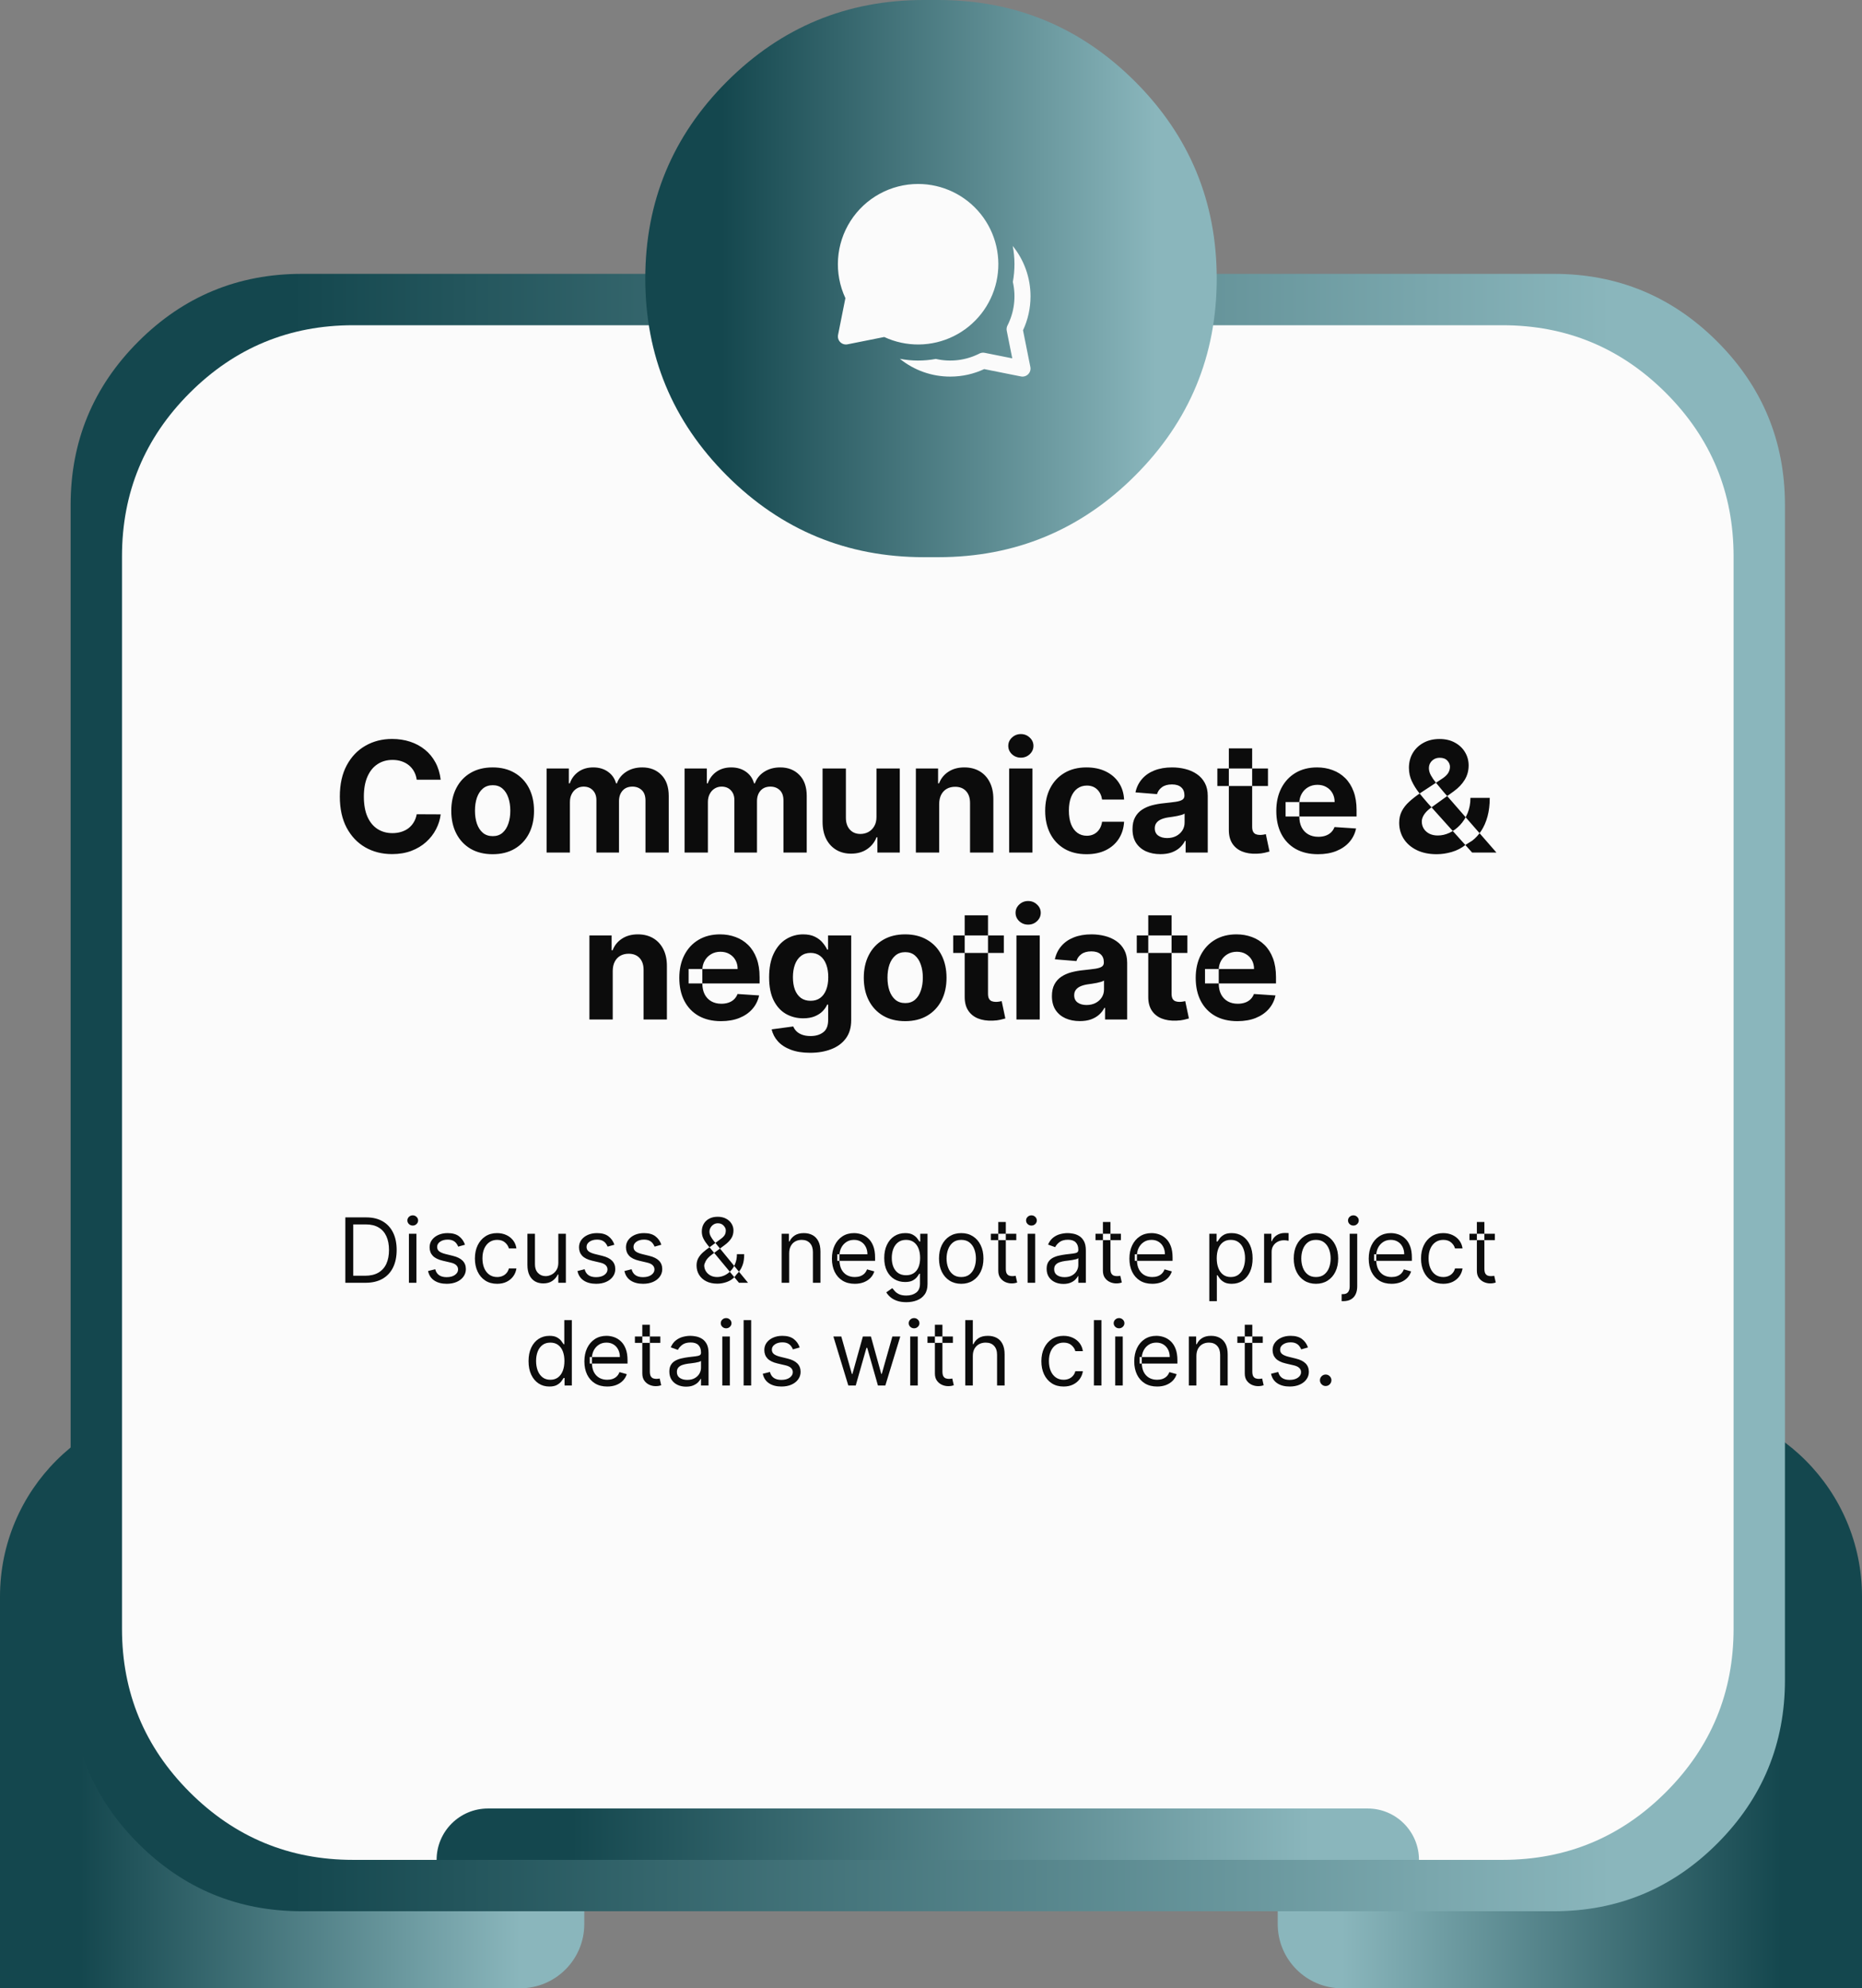
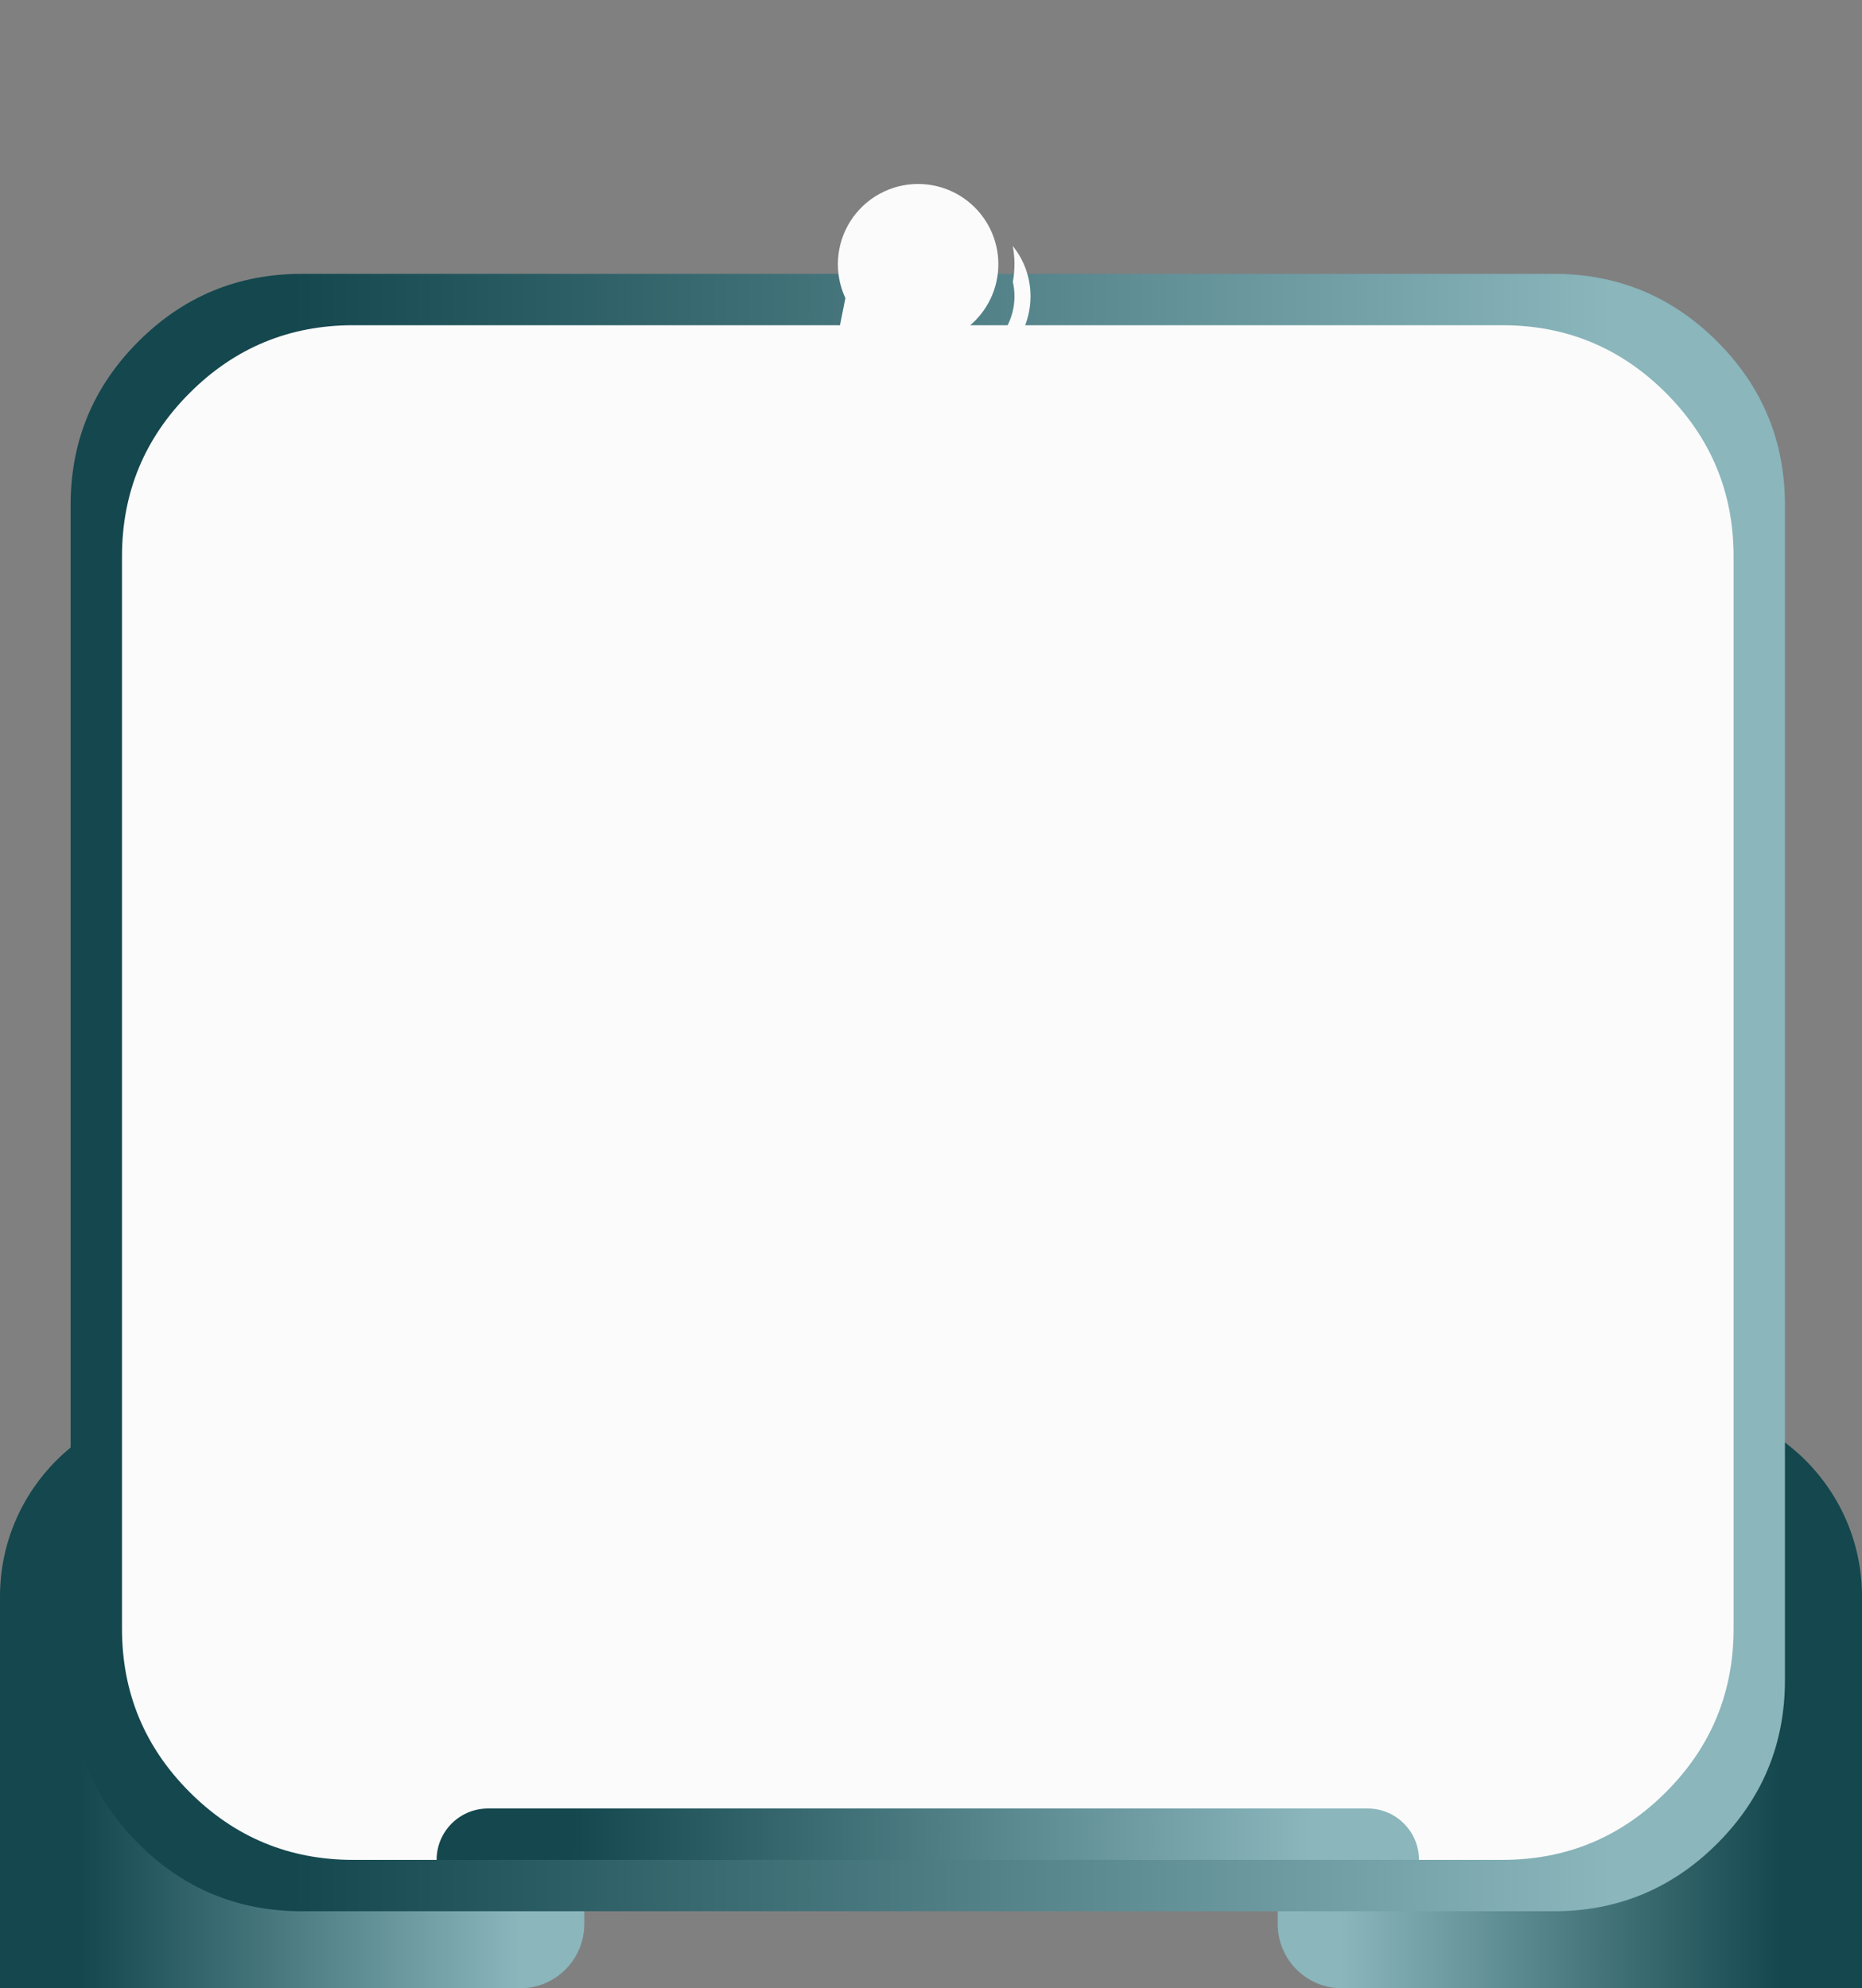
<svg xmlns="http://www.w3.org/2000/svg" width="290px" height="309.65px" viewBox="0 0 290 309.65" version="1.1">
  <rect x="0" y="0" width="290" height="309.65" fill="#808080" stroke="none" />
  <defs>
    <linearGradient gradientUnits="objectBoundingBox" x1="0" y1="0.5" x2="0.943" y2="0.5" id="gradient_1">
      <stop offset="14.375%" stop-color="#14474E" />
      <stop offset="94.583%" stop-color="#8AB6BC" />
    </linearGradient>
    <linearGradient gradientUnits="objectBoundingBox" x1="1" y1="0.5" x2="0.057" y2="0.5" id="gradient_2">
      <stop offset="14.375%" stop-color="#14474E" />
      <stop offset="94.583%" stop-color="#8AB6BC" />
    </linearGradient>
    <linearGradient gradientUnits="objectBoundingBox" x1="0" y1="0.5" x2="0.943" y2="0.5" id="gradient_3">
      <stop offset="14.375%" stop-color="#14474E" />
      <stop offset="94.583%" stop-color="#8AB6BC" />
    </linearGradient>
    <linearGradient gradientUnits="objectBoundingBox" x1="0" y1="0.5" x2="0.943" y2="0.5" id="gradient_4">
      <stop offset="14.375%" stop-color="#14474E" />
      <stop offset="94.583%" stop-color="#8AB6BC" />
    </linearGradient>
    <linearGradient gradientUnits="objectBoundingBox" x1="0" y1="0.5" x2="0.943" y2="0.5" id="gradient_5">
      <stop offset="14.375%" stop-color="#14474E" />
      <stop offset="94.583%" stop-color="#8AB6BC" />
    </linearGradient>
  </defs>
  <g id="worker-communicate">
    <path d="M0 248.65C0 232.081 13.431 218.65 30 218.65L91 218.65L91 299.65C91 305.173 86.523 309.65 81 309.65L0 309.65L0 248.65L0 248.65Z" id="Shape" fill="url(#gradient_1)" stroke="none" />
    <path d="M290 248.65C290 232.081 276.569 218.65 260 218.65L199 218.65L199 299.65C199 305.173 203.477 309.65 209 309.65L290 309.65L290 248.65L290 248.65Z" id="Shape" fill="url(#gradient_2)" stroke="none" />
    <path d="M11 114.65L11 78.65C11 68.709 14.515 60.224 21.544 53.194C28.574 46.165 37.059 42.65 47 42.65L242 42.65C251.941 42.65 260.426 46.165 267.456 53.194C274.485 60.224 278 68.709 278 78.65L278 261.65C278 271.591 274.485 280.076 267.456 287.106C260.426 294.135 251.941 297.65 242 297.65L47 297.65C37.059 297.65 28.574 294.135 21.544 287.106C14.515 280.076 11 271.591 11 261.65L11 114.65Z" id="Group" fill="url(#gradient_3)" fill-rule="evenodd" stroke="none" />
    <path d="M19 122.65L19 86.65C19 76.709 22.515 68.224 29.544 61.194C36.574 54.165 45.059 50.65 55 50.65L234 50.65C243.941 50.65 252.426 54.165 259.456 61.194C266.485 68.224 270 76.709 270 86.65L270 253.65C270 263.591 266.485 272.076 259.456 279.106C252.426 286.135 243.941 289.65 234 289.65L55 289.65C45.059 289.65 36.574 286.135 29.544 279.106C22.515 272.076 19 263.591 19 253.65L19 122.65Z" id="Group" fill="#FBFBFB" fill-rule="evenodd" stroke="none" />
-     <path d="M68 289.65C68 285.232 71.582 281.65 76 281.65L213 281.65C217.418 281.65 221 285.232 221 289.65L68 289.65L68 289.65Z" id="Shape" fill="url(#gradient_4)" stroke="none" />
-     <path d="M100.5 43.388C100.5 31.406 104.736 21.18 113.208 12.708C121.68 4.236 131.906 0 143.887 0L146.113 0C158.094 0 168.32 4.236 176.792 12.708C185.264 21.18 189.5 31.406 189.5 43.388C189.5 55.369 185.264 65.595 176.792 74.067C168.32 82.539 158.094 86.775 146.113 86.775L143.887 86.775C131.906 86.775 121.68 82.539 113.208 74.067C104.736 65.595 100.5 55.369 100.5 43.388L100.5 43.388Z" id="Line" fill="url(#gradient_5)" fill-rule="evenodd" stroke="none" />
+     <path d="M68 289.65C68 285.232 71.582 281.65 76 281.65L213 281.65C217.418 281.65 221 285.232 221 289.65L68 289.65Z" id="Shape" fill="url(#gradient_4)" stroke="none" />
    <path d="M140.15 55.88C142.371 57.677 145.143 58.655 148 58.65C149.885 58.65 151.675 58.233 153.282 57.483L159.005 58.625C159.206 58.665 159.415 58.655 159.611 58.595C159.808 58.536 159.987 58.428 160.133 58.283C160.278 58.138 160.385 57.959 160.445 57.762C160.505 57.565 160.515 57.357 160.475 57.155L159.332 51.435C160.082 49.828 160.5 48.035 160.5 46.15C160.504 43.294 159.526 40.523 157.73 38.303C158.085 40.153 158.091 42.054 157.747 43.907C158.271 46.198 157.975 48.6 156.91 50.695C156.781 50.946 156.742 51.233 156.797 51.51L157.657 55.807L153.357 54.947C153.081 54.892 152.795 54.932 152.545 55.06C150.45 56.127 148.046 56.423 145.755 55.898C143.902 56.242 142 56.236 140.15 55.88L140.15 55.88ZM143 28.65C140.898 28.649 138.829 29.179 136.986 30.19C135.143 31.2 133.584 32.66 132.455 34.432C131.325 36.205 130.661 38.234 130.523 40.331C130.385 42.429 130.779 44.527 131.667 46.432L130.525 52.155C130.485 52.357 130.495 52.565 130.554 52.762C130.614 52.959 130.721 53.138 130.867 53.283C131.012 53.428 131.191 53.536 131.388 53.595C131.585 53.655 131.793 53.665 131.995 53.625L137.715 52.483C139.41 53.272 141.262 53.67 143.132 53.649C145.003 53.628 146.844 53.187 148.522 52.359C150.199 51.531 151.669 50.338 152.824 48.866C153.978 47.394 154.788 45.682 155.193 43.856C155.598 42.03 155.588 40.136 155.164 38.315C154.739 36.493 153.912 34.789 152.741 33.33C151.571 31.871 150.089 30.693 148.403 29.883C146.716 29.073 144.87 28.651 143 28.65L143 28.65Z" id="Shape" fill="#FBFBFB" fill-rule="evenodd" stroke="none" />
-     <path d="M68.635 121.431L64.902 121.431C64.834 120.948 64.694 120.519 64.484 120.144C64.274 119.764 64.004 119.44 63.675 119.173C63.345 118.906 62.964 118.701 62.533 118.559C62.106 118.417 61.643 118.346 61.143 118.346C60.24 118.346 59.453 118.57 58.783 119.019C58.112 119.462 57.592 120.11 57.223 120.962C56.854 121.809 56.669 122.837 56.669 124.048C56.669 125.292 56.854 126.337 57.223 127.184C57.598 128.031 58.121 128.67 58.791 129.102C59.462 129.534 60.237 129.749 61.118 129.749C61.612 129.749 62.069 129.684 62.49 129.553C62.916 129.423 63.294 129.232 63.623 128.982C63.953 128.727 64.226 128.417 64.442 128.053C64.663 127.69 64.817 127.275 64.902 126.809L68.635 126.826C68.538 127.627 68.297 128.4 67.91 129.144C67.53 129.883 67.015 130.545 66.368 131.13C65.726 131.71 64.959 132.17 64.067 132.511C63.18 132.846 62.177 133.014 61.058 133.014C59.501 133.014 58.109 132.661 56.882 131.957C55.66 131.252 54.694 130.232 53.984 128.897C53.28 127.562 52.927 125.945 52.927 124.048C52.927 122.144 53.285 120.525 54.001 119.19C54.717 117.855 55.689 116.837 56.916 116.139C58.143 115.434 59.524 115.082 61.058 115.082C62.069 115.082 63.007 115.224 63.871 115.508C64.74 115.792 65.51 116.207 66.18 116.752C66.851 117.292 67.396 117.954 67.817 118.738C68.243 119.522 68.515 120.42 68.635 121.431L68.635 121.431ZM76.728 133.031C75.404 133.031 74.259 132.749 73.293 132.187C72.333 131.619 71.591 130.829 71.069 129.818C70.546 128.801 70.285 127.622 70.285 126.281C70.285 124.928 70.546 123.747 71.069 122.735C71.591 121.718 72.333 120.928 73.293 120.366C74.259 119.798 75.404 119.514 76.728 119.514C78.052 119.514 79.194 119.798 80.154 120.366C81.12 120.928 81.864 121.718 82.387 122.735C82.91 123.747 83.171 124.928 83.171 126.281C83.171 127.622 82.91 128.801 82.387 129.818C81.864 130.829 81.12 131.619 80.154 132.187C79.194 132.749 78.052 133.031 76.728 133.031L76.728 133.031ZM76.745 130.218C77.347 130.218 77.85 130.048 78.253 129.707C78.657 129.36 78.961 128.889 79.165 128.292C79.375 127.695 79.481 127.016 79.481 126.255C79.481 125.494 79.375 124.815 79.165 124.218C78.961 123.622 78.657 123.15 78.253 122.803C77.85 122.457 77.347 122.284 76.745 122.284C76.137 122.284 75.625 122.457 75.211 122.803C74.802 123.15 74.492 123.622 74.282 124.218C74.077 124.815 73.975 125.494 73.975 126.255C73.975 127.016 74.077 127.695 74.282 128.292C74.492 128.889 74.802 129.36 75.211 129.707C75.625 130.048 76.137 130.218 76.745 130.218L76.745 130.218ZM85.132 132.775L85.132 119.684L88.592 119.684L88.592 121.994L88.745 121.994C89.018 121.227 89.473 120.622 90.109 120.178C90.745 119.735 91.507 119.514 92.393 119.514C93.291 119.514 94.055 119.738 94.686 120.187C95.316 120.63 95.737 121.232 95.947 121.994L96.083 121.994C96.35 121.244 96.833 120.644 97.532 120.195C98.237 119.741 99.069 119.514 100.029 119.514C101.251 119.514 102.242 119.903 103.004 120.681C103.771 121.454 104.154 122.551 104.154 123.971L104.154 132.775L100.532 132.775L100.532 124.687C100.532 123.96 100.339 123.414 99.953 123.051C99.566 122.687 99.083 122.505 98.504 122.505C97.845 122.505 97.331 122.715 96.961 123.136C96.592 123.551 96.407 124.099 96.407 124.781L96.407 132.775L92.887 132.775L92.887 124.61C92.887 123.968 92.703 123.457 92.333 123.076C91.97 122.695 91.49 122.505 90.893 122.505C90.49 122.505 90.126 122.607 89.802 122.812C89.484 123.011 89.231 123.292 89.044 123.656C88.856 124.014 88.762 124.434 88.762 124.917L88.762 132.775L85.132 132.775L85.132 132.775ZM106.622 132.775L106.622 119.684L110.083 119.684L110.083 121.994L110.236 121.994C110.509 121.227 110.963 120.622 111.6 120.178C112.236 119.735 112.997 119.514 113.884 119.514C114.781 119.514 115.546 119.738 116.176 120.187C116.807 120.63 117.227 121.232 117.438 121.994L117.574 121.994C117.841 121.244 118.324 120.644 119.023 120.195C119.727 119.741 120.56 119.514 121.52 119.514C122.742 119.514 123.733 119.903 124.494 120.681C125.262 121.454 125.645 122.551 125.645 123.971L125.645 132.775L122.023 132.775L122.023 124.687C122.023 123.96 121.83 123.414 121.443 123.051C121.057 122.687 120.574 122.505 119.994 122.505C119.335 122.505 118.821 122.715 118.452 123.136C118.083 123.551 117.898 124.099 117.898 124.781L117.898 132.775L114.378 132.775L114.378 124.61C114.378 123.968 114.193 123.457 113.824 123.076C113.46 122.695 112.98 122.505 112.384 122.505C111.98 122.505 111.617 122.607 111.293 122.812C110.975 123.011 110.722 123.292 110.534 123.656C110.347 124.014 110.253 124.434 110.253 124.917L110.253 132.775L106.622 132.775L106.622 132.775ZM136.508 127.201L136.508 119.684L140.138 119.684L140.138 132.775L136.653 132.775L136.653 130.397L136.516 130.397C136.221 131.164 135.729 131.781 135.042 132.247C134.36 132.712 133.528 132.945 132.545 132.945C131.67 132.945 130.9 132.747 130.235 132.349C129.57 131.951 129.05 131.386 128.675 130.653C128.306 129.92 128.119 129.042 128.113 128.019L128.113 119.684L131.744 119.684L131.744 127.372C131.749 128.144 131.957 128.755 132.366 129.204C132.775 129.653 133.323 129.877 134.011 129.877C134.448 129.877 134.857 129.778 135.238 129.579C135.619 129.374 135.925 129.073 136.158 128.676C136.397 128.278 136.513 127.786 136.508 127.201L136.508 127.201ZM146.273 125.207L146.273 132.775L142.643 132.775L142.643 119.684L146.103 119.684L146.103 121.994L146.256 121.994C146.546 121.232 147.032 120.63 147.714 120.187C148.395 119.738 149.222 119.514 150.194 119.514C151.103 119.514 151.895 119.712 152.572 120.11C153.248 120.508 153.773 121.076 154.148 121.815C154.523 122.548 154.711 123.423 154.711 124.44L154.711 132.775L151.08 132.775L151.08 125.088C151.086 124.286 150.881 123.661 150.466 123.212C150.052 122.758 149.481 122.531 148.753 122.531C148.265 122.531 147.833 122.636 147.458 122.846C147.089 123.056 146.799 123.363 146.589 123.766C146.384 124.164 146.279 124.644 146.273 125.207L146.273 125.207ZM157.172 132.775L157.172 119.684L160.803 119.684L160.803 132.775L157.172 132.775L157.172 132.775ZM158.996 117.997C158.456 117.997 157.993 117.818 157.607 117.46C157.226 117.096 157.036 116.661 157.036 116.156C157.036 115.656 157.226 115.227 157.607 114.869C157.993 114.505 158.456 114.323 158.996 114.323C159.536 114.323 159.996 114.505 160.377 114.869C160.763 115.227 160.956 115.656 160.956 116.156C160.956 116.661 160.763 117.096 160.377 117.46C159.996 117.818 159.536 117.997 158.996 117.997L158.996 117.997ZM169.226 133.031C167.885 133.031 166.732 132.747 165.766 132.178C164.806 131.605 164.067 130.809 163.55 129.792C163.039 128.775 162.783 127.605 162.783 126.281C162.783 124.94 163.041 123.764 163.559 122.752C164.081 121.735 164.823 120.943 165.783 120.374C166.743 119.801 167.885 119.514 169.209 119.514C170.351 119.514 171.351 119.721 172.209 120.136C173.067 120.551 173.746 121.133 174.246 121.883C174.746 122.633 175.022 123.514 175.073 124.525L171.647 124.525C171.55 123.872 171.294 123.346 170.88 122.948C170.47 122.545 169.934 122.343 169.269 122.343C168.706 122.343 168.215 122.497 167.794 122.803C167.38 123.105 167.056 123.545 166.823 124.124C166.59 124.704 166.473 125.406 166.473 126.23C166.473 127.065 166.587 127.775 166.814 128.36C167.047 128.945 167.374 129.391 167.794 129.698C168.215 130.005 168.706 130.159 169.269 130.159C169.684 130.159 170.056 130.073 170.385 129.903C170.72 129.732 170.996 129.485 171.212 129.161C171.434 128.832 171.578 128.437 171.647 127.977L175.073 127.977C175.016 128.977 174.743 129.857 174.255 130.619C173.772 131.374 173.104 131.965 172.252 132.391C171.399 132.818 170.391 133.031 169.226 133.031L169.226 133.031ZM180.73 133.022C179.895 133.022 179.151 132.877 178.497 132.588C177.844 132.292 177.327 131.857 176.946 131.284C176.571 130.704 176.384 129.982 176.384 129.119C176.384 128.391 176.517 127.781 176.784 127.286C177.051 126.792 177.415 126.394 177.875 126.093C178.335 125.792 178.858 125.565 179.443 125.411C180.034 125.258 180.654 125.15 181.301 125.088C182.063 125.008 182.676 124.934 183.142 124.866C183.608 124.792 183.946 124.684 184.156 124.542C184.367 124.4 184.472 124.19 184.472 123.911L184.472 123.86C184.472 123.32 184.301 122.903 183.96 122.607C183.625 122.312 183.148 122.164 182.529 122.164C181.875 122.164 181.355 122.309 180.969 122.599C180.583 122.883 180.327 123.241 180.202 123.673L176.844 123.4C177.014 122.605 177.35 121.917 177.85 121.338C178.35 120.752 178.994 120.303 179.784 119.991C180.58 119.673 181.5 119.514 182.546 119.514C183.273 119.514 183.969 119.599 184.634 119.769C185.304 119.94 185.898 120.204 186.415 120.562C186.938 120.92 187.35 121.38 187.651 121.943C187.952 122.499 188.102 123.167 188.102 123.945L188.102 132.775L184.659 132.775L184.659 130.96L184.557 130.96C184.347 131.369 184.065 131.73 183.713 132.042C183.361 132.349 182.938 132.59 182.443 132.766C181.949 132.937 181.378 133.022 180.73 133.022L180.73 133.022ZM181.77 130.516C182.304 130.516 182.776 130.411 183.185 130.201C183.594 129.985 183.915 129.695 184.148 129.332C184.381 128.968 184.497 128.556 184.497 128.096L184.497 126.707C184.384 126.781 184.227 126.849 184.029 126.911C183.835 126.968 183.617 127.022 183.372 127.073C183.128 127.119 182.884 127.161 182.639 127.201C182.395 127.235 182.173 127.266 181.975 127.295C181.548 127.357 181.176 127.457 180.858 127.593C180.54 127.73 180.293 127.914 180.117 128.147C179.94 128.374 179.852 128.659 179.852 128.999C179.852 129.494 180.031 129.872 180.389 130.133C180.753 130.389 181.213 130.516 181.77 130.516L181.77 130.516ZM197.482 119.684L197.482 122.411L189.599 122.411L189.599 119.684L197.482 119.684L197.482 119.684ZM191.388 116.548L195.019 116.548L195.019 128.752C195.019 129.087 195.07 129.349 195.173 129.536C195.275 129.718 195.417 129.846 195.599 129.92C195.786 129.994 196.002 130.031 196.246 130.031C196.417 130.031 196.587 130.016 196.758 129.988C196.928 129.954 197.059 129.928 197.15 129.911L197.721 132.613C197.539 132.67 197.283 132.735 196.954 132.809C196.624 132.889 196.224 132.937 195.752 132.954C194.877 132.988 194.11 132.872 193.451 132.605C192.798 132.337 192.289 131.923 191.925 131.36C191.562 130.798 191.383 130.087 191.388 129.23L191.388 116.548L191.388 116.548ZM205.273 133.031C203.926 133.031 202.767 132.758 201.795 132.212C200.829 131.661 200.085 130.883 199.562 129.877C199.04 128.866 198.778 127.67 198.778 126.289C198.778 124.943 199.04 123.761 199.562 122.744C200.085 121.727 200.821 120.934 201.77 120.366C202.724 119.798 203.844 119.514 205.128 119.514C205.991 119.514 206.795 119.653 207.54 119.931C208.29 120.204 208.943 120.616 209.5 121.167C210.062 121.718 210.5 122.411 210.812 123.247C211.125 124.076 211.281 125.048 211.281 126.161L211.281 127.159L200.227 127.159L200.227 124.909L207.864 124.909C207.864 124.386 207.75 123.923 207.523 123.519C207.295 123.116 206.98 122.801 206.577 122.573C206.179 122.34 205.716 122.224 205.187 122.224C204.636 122.224 204.148 122.352 203.721 122.607C203.301 122.857 202.971 123.195 202.733 123.622C202.494 124.042 202.372 124.511 202.366 125.028L202.366 127.167C202.366 127.815 202.486 128.374 202.724 128.846C202.969 129.318 203.312 129.681 203.756 129.937C204.199 130.193 204.724 130.32 205.332 130.32C205.736 130.32 206.105 130.264 206.44 130.15C206.775 130.036 207.062 129.866 207.301 129.639C207.54 129.411 207.721 129.133 207.846 128.803L211.204 129.025C211.034 129.832 210.685 130.536 210.156 131.139C209.633 131.735 208.957 132.201 208.128 132.536C207.304 132.866 206.352 133.031 205.273 133.031L205.273 133.031ZM223.757 133.031C222.553 133.031 221.513 132.815 220.638 132.383C219.763 131.951 219.09 131.366 218.618 130.627C218.152 129.883 217.919 129.053 217.919 128.139C217.919 127.457 218.056 126.852 218.328 126.323C218.601 125.795 218.982 125.309 219.47 124.866C219.959 124.417 220.527 123.971 221.175 123.528L224.559 121.303C224.996 121.025 225.317 120.732 225.522 120.426C225.726 120.113 225.828 119.775 225.828 119.411C225.828 119.065 225.689 118.744 225.411 118.448C225.132 118.153 224.737 118.008 224.226 118.014C223.885 118.014 223.59 118.09 223.34 118.244C223.09 118.391 222.894 118.587 222.752 118.832C222.615 119.07 222.547 119.338 222.547 119.633C222.547 119.997 222.649 120.366 222.854 120.741C223.059 121.116 223.331 121.514 223.672 121.934C224.013 122.349 224.385 122.798 224.789 123.281L233.064 132.775L229.28 132.775L222.377 125.088C221.922 124.57 221.468 124.031 221.013 123.468C220.564 122.9 220.189 122.298 219.888 121.661C219.587 121.019 219.436 120.323 219.436 119.573C219.436 118.727 219.632 117.965 220.024 117.289C220.422 116.613 220.979 116.079 221.695 115.687C222.411 115.289 223.246 115.09 224.201 115.09C225.132 115.09 225.936 115.281 226.612 115.661C227.294 116.036 227.817 116.536 228.181 117.161C228.55 117.781 228.735 118.462 228.735 119.207C228.735 120.031 228.53 120.778 228.121 121.448C227.718 122.113 227.149 122.71 226.416 123.238L222.854 125.803C222.371 126.156 222.013 126.516 221.78 126.886C221.553 127.249 221.439 127.599 221.439 127.934C221.439 128.349 221.541 128.721 221.746 129.051C221.951 129.38 222.24 129.641 222.615 129.835C222.99 130.022 223.431 130.116 223.936 130.116C224.55 130.116 225.155 129.977 225.752 129.698C226.354 129.414 226.899 129.014 227.388 128.497C227.882 127.974 228.277 127.355 228.573 126.639C228.868 125.923 229.016 125.13 229.016 124.261L232.024 124.261C232.024 125.329 231.908 126.292 231.675 127.15C231.442 128.002 231.118 128.747 230.703 129.383C230.289 130.014 229.814 130.531 229.28 130.934C229.11 131.042 228.945 131.144 228.786 131.241C228.627 131.338 228.462 131.44 228.291 131.548C227.644 132.07 226.919 132.448 226.118 132.681C225.323 132.914 224.536 133.031 223.757 133.031L223.757 133.031ZM95.43 151.207L95.43 158.775L91.799 158.775L91.799 145.684L95.259 145.684L95.259 147.994L95.412 147.994C95.702 147.232 96.188 146.63 96.87 146.187C97.552 145.738 98.378 145.514 99.35 145.514C100.259 145.514 101.052 145.712 101.728 146.11C102.404 146.508 102.93 147.076 103.305 147.815C103.68 148.548 103.867 149.423 103.867 150.44L103.867 158.775L100.236 158.775L100.236 151.088C100.242 150.286 100.037 149.661 99.623 149.212C99.208 148.758 98.637 148.531 97.91 148.531C97.421 148.531 96.989 148.636 96.614 148.846C96.245 149.056 95.955 149.363 95.745 149.766C95.54 150.164 95.435 150.644 95.43 151.207L95.43 151.207ZM112.294 159.031C110.948 159.031 109.789 158.758 108.817 158.212C107.851 157.661 107.107 156.883 106.584 155.877C106.062 154.866 105.8 153.67 105.8 152.289C105.8 150.943 106.062 149.761 106.584 148.744C107.107 147.727 107.843 146.934 108.792 146.366C109.746 145.798 110.865 145.514 112.15 145.514C113.013 145.514 113.817 145.653 114.562 145.931C115.312 146.204 115.965 146.616 116.522 147.167C117.084 147.718 117.522 148.411 117.834 149.247C118.147 150.076 118.303 151.048 118.303 152.161L118.303 153.159L107.249 153.159L107.249 150.909L114.885 150.909C114.885 150.386 114.772 149.923 114.544 149.519C114.317 149.116 114.002 148.801 113.598 148.573C113.201 148.34 112.738 148.224 112.209 148.224C111.658 148.224 111.169 148.352 110.743 148.607C110.323 148.857 109.993 149.195 109.755 149.622C109.516 150.042 109.394 150.511 109.388 151.028L109.388 153.167C109.388 153.815 109.508 154.374 109.746 154.846C109.99 155.318 110.334 155.681 110.777 155.937C111.221 156.193 111.746 156.32 112.354 156.32C112.758 156.32 113.127 156.264 113.462 156.15C113.797 156.036 114.084 155.866 114.323 155.639C114.562 155.411 114.743 155.133 114.868 154.803L118.226 155.025C118.056 155.832 117.706 156.536 117.178 157.139C116.655 157.735 115.979 158.201 115.15 158.536C114.326 158.866 113.374 159.031 112.294 159.031L112.294 159.031ZM126.17 163.957C124.994 163.957 123.985 163.795 123.144 163.471C122.309 163.153 121.644 162.718 121.15 162.167C120.656 161.616 120.335 160.997 120.187 160.309L123.545 159.857C123.647 160.119 123.809 160.363 124.031 160.59C124.252 160.818 124.545 160.999 124.909 161.136C125.278 161.278 125.727 161.349 126.255 161.349C127.045 161.349 127.696 161.156 128.207 160.769C128.724 160.389 128.983 159.749 128.983 158.852L128.983 156.457L128.829 156.457C128.67 156.82 128.431 157.164 128.113 157.488C127.795 157.812 127.386 158.076 126.886 158.281C126.386 158.485 125.789 158.588 125.096 158.588C124.113 158.588 123.218 158.36 122.412 157.906C121.61 157.445 120.971 156.744 120.494 155.801C120.022 154.852 119.787 153.653 119.787 152.204C119.787 150.721 120.028 149.482 120.511 148.488C120.994 147.494 121.636 146.749 122.437 146.255C123.244 145.761 124.127 145.514 125.088 145.514C125.821 145.514 126.434 145.639 126.929 145.889C127.423 146.133 127.821 146.44 128.122 146.809C128.429 147.173 128.664 147.531 128.829 147.883L128.965 147.883L128.965 145.684L132.571 145.684L132.571 158.903C132.571 160.016 132.298 160.948 131.752 161.698C131.207 162.448 130.451 163.011 129.485 163.386C128.525 163.766 127.42 163.957 126.17 163.957L126.17 163.957ZM126.247 155.86C126.832 155.86 127.326 155.715 127.73 155.426C128.139 155.13 128.451 154.71 128.667 154.164C128.889 153.613 129 152.954 129 152.187C129 151.42 128.892 150.755 128.676 150.193C128.46 149.624 128.147 149.184 127.738 148.872C127.329 148.559 126.832 148.403 126.247 148.403C125.65 148.403 125.147 148.565 124.738 148.889C124.329 149.207 124.019 149.65 123.809 150.218C123.599 150.786 123.494 151.443 123.494 152.187C123.494 152.943 123.599 153.596 123.809 154.147C124.025 154.693 124.335 155.116 124.738 155.417C125.147 155.712 125.65 155.86 126.247 155.86L126.247 155.86ZM140.975 159.031C139.651 159.031 138.506 158.749 137.54 158.187C136.58 157.619 135.838 156.829 135.315 155.818C134.793 154.801 134.531 153.622 134.531 152.281C134.531 150.928 134.793 149.747 135.315 148.735C135.838 147.718 136.58 146.928 137.54 146.366C138.506 145.798 139.651 145.514 140.975 145.514C142.298 145.514 143.44 145.798 144.401 146.366C145.367 146.928 146.111 147.718 146.634 148.735C147.156 149.747 147.418 150.928 147.418 152.281C147.418 153.622 147.156 154.801 146.634 155.818C146.111 156.829 145.367 157.619 144.401 158.187C143.44 158.749 142.298 159.031 140.975 159.031L140.975 159.031ZM140.992 156.218C141.594 156.218 142.097 156.048 142.5 155.707C142.904 155.36 143.208 154.889 143.412 154.292C143.622 153.695 143.727 153.016 143.727 152.255C143.727 151.494 143.622 150.815 143.412 150.218C143.208 149.622 142.904 149.15 142.5 148.803C142.097 148.457 141.594 148.284 140.992 148.284C140.384 148.284 139.872 148.457 139.458 148.803C139.048 149.15 138.739 149.622 138.529 150.218C138.324 150.815 138.222 151.494 138.222 152.255C138.222 153.016 138.324 153.695 138.529 154.292C138.739 154.889 139.048 155.36 139.458 155.707C139.872 156.048 140.384 156.218 140.992 156.218L140.992 156.218ZM156.342 145.684L156.342 148.411L148.458 148.411L148.458 145.684L156.342 145.684L156.342 145.684ZM150.248 142.548L153.879 142.548L153.879 154.752C153.879 155.087 153.93 155.349 154.032 155.536C154.134 155.718 154.276 155.846 154.458 155.92C154.646 155.994 154.862 156.031 155.106 156.031C155.276 156.031 155.447 156.016 155.617 155.988C155.788 155.954 155.918 155.928 156.009 155.911L156.58 158.613C156.398 158.67 156.143 158.735 155.813 158.809C155.484 158.889 155.083 158.937 154.612 158.954C153.737 158.988 152.969 158.872 152.31 158.605C151.657 158.337 151.148 157.923 150.785 157.36C150.421 156.798 150.242 156.087 150.248 155.23L150.248 142.548L150.248 142.548ZM158.307 158.775L158.307 145.684L161.937 145.684L161.937 158.775L158.307 158.775L158.307 158.775ZM160.131 143.997C159.591 143.997 159.128 143.818 158.741 143.46C158.361 143.096 158.17 142.661 158.17 142.156C158.17 141.656 158.361 141.227 158.741 140.869C159.128 140.505 159.591 140.323 160.131 140.323C160.67 140.323 161.131 140.505 161.511 140.869C161.898 141.227 162.091 141.656 162.091 142.156C162.091 142.661 161.898 143.096 161.511 143.46C161.131 143.818 160.67 143.997 160.131 143.997L160.131 143.997ZM168.179 159.022C167.343 159.022 166.599 158.877 165.946 158.588C165.292 158.292 164.775 157.857 164.395 157.284C164.02 156.704 163.832 155.982 163.832 155.119C163.832 154.391 163.966 153.781 164.233 153.286C164.5 152.792 164.863 152.394 165.324 152.093C165.784 151.792 166.307 151.565 166.892 151.411C167.483 151.258 168.102 151.15 168.75 151.088C169.511 151.008 170.125 150.934 170.591 150.866C171.057 150.792 171.395 150.684 171.605 150.542C171.815 150.4 171.92 150.19 171.92 149.911L171.92 149.86C171.92 149.32 171.75 148.903 171.409 148.607C171.074 148.312 170.596 148.164 169.977 148.164C169.324 148.164 168.804 148.309 168.417 148.599C168.031 148.883 167.775 149.241 167.65 149.673L164.292 149.4C164.463 148.605 164.798 147.917 165.298 147.338C165.798 146.752 166.443 146.303 167.233 145.991C168.028 145.673 168.949 145.514 169.994 145.514C170.721 145.514 171.417 145.599 172.082 145.769C172.753 145.94 173.346 146.204 173.863 146.562C174.386 146.92 174.798 147.38 175.099 147.943C175.4 148.499 175.551 149.167 175.551 149.945L175.551 158.775L172.108 158.775L172.108 156.96L172.005 156.96C171.795 157.369 171.514 157.73 171.162 158.042C170.809 158.349 170.386 158.59 169.892 158.766C169.397 158.937 168.826 159.022 168.179 159.022L168.179 159.022ZM169.218 156.516C169.753 156.516 170.224 156.411 170.633 156.201C171.042 155.985 171.363 155.695 171.596 155.332C171.829 154.968 171.946 154.556 171.946 154.096L171.946 152.707C171.832 152.781 171.676 152.849 171.477 152.911C171.284 152.968 171.065 153.022 170.821 153.073C170.576 153.119 170.332 153.161 170.088 153.201C169.843 153.235 169.622 153.266 169.423 153.295C168.997 153.357 168.625 153.457 168.307 153.593C167.988 153.73 167.741 153.914 167.565 154.147C167.389 154.374 167.301 154.659 167.301 154.999C167.301 155.494 167.48 155.872 167.838 156.133C168.201 156.389 168.662 156.516 169.218 156.516L169.218 156.516ZM184.931 145.684L184.931 148.411L177.047 148.411L177.047 145.684L184.931 145.684L184.931 145.684ZM178.837 142.548L182.468 142.548L182.468 154.752C182.468 155.087 182.519 155.349 182.621 155.536C182.723 155.718 182.865 155.846 183.047 155.92C183.235 155.994 183.451 156.031 183.695 156.031C183.865 156.031 184.036 156.016 184.206 155.988C184.377 155.954 184.507 155.928 184.598 155.911L185.169 158.613C184.987 158.67 184.732 158.735 184.402 158.809C184.073 158.889 183.672 158.937 183.201 158.954C182.326 158.988 181.559 158.872 180.899 158.605C180.246 158.337 179.737 157.923 179.374 157.36C179.01 156.798 178.831 156.087 178.837 155.23L178.837 142.548L178.837 142.548ZM192.721 159.031C191.374 159.031 190.215 158.758 189.244 158.212C188.278 157.661 187.534 156.883 187.011 155.877C186.488 154.866 186.227 153.67 186.227 152.289C186.227 150.943 186.488 149.761 187.011 148.744C187.534 147.727 188.269 146.934 189.218 146.366C190.173 145.798 191.292 145.514 192.576 145.514C193.44 145.514 194.244 145.653 194.988 145.931C195.738 146.204 196.391 146.616 196.948 147.167C197.511 147.718 197.948 148.411 198.261 149.247C198.573 150.076 198.73 151.048 198.73 152.161L198.73 153.159L187.676 153.159L187.676 150.909L195.312 150.909C195.312 150.386 195.198 149.923 194.971 149.519C194.744 149.116 194.428 148.801 194.025 148.573C193.627 148.34 193.164 148.224 192.636 148.224C192.085 148.224 191.596 148.352 191.17 148.607C190.749 148.857 190.42 149.195 190.181 149.622C189.943 150.042 189.82 150.511 189.815 151.028L189.815 153.167C189.815 153.815 189.934 154.374 190.173 154.846C190.417 155.318 190.761 155.681 191.204 155.937C191.647 156.193 192.173 156.32 192.781 156.32C193.184 156.32 193.553 156.264 193.889 156.15C194.224 156.036 194.511 155.866 194.749 155.639C194.988 155.411 195.17 155.133 195.295 154.803L198.653 155.025C198.482 155.832 198.133 156.536 197.605 157.139C197.082 157.735 196.406 158.201 195.576 158.536C194.752 158.866 193.801 159.031 192.721 159.031L192.721 159.031Z" id="Shape" fill="#0C0C0C" fill-rule="evenodd" stroke="none" />
-     <path d="M56.926 199.775L53.784 199.775L53.784 189.593L57.065 189.593C58.053 189.593 58.898 189.797 59.6 190.205C60.303 190.609 60.842 191.191 61.216 191.95C61.591 192.705 61.778 193.61 61.778 194.664C61.778 195.725 61.589 196.638 61.211 197.404C60.833 198.166 60.283 198.753 59.561 199.163C58.838 199.571 57.96 199.775 56.926 199.775L56.926 199.775ZM55.017 198.681L56.846 198.681C57.688 198.681 58.386 198.519 58.939 198.194C59.493 197.869 59.905 197.407 60.177 196.807C60.449 196.207 60.585 195.493 60.585 194.664C60.585 193.842 60.451 193.135 60.182 192.541C59.914 191.945 59.513 191.487 58.979 191.169C58.445 190.848 57.781 190.687 56.985 190.687L55.017 190.687L55.017 198.681L55.017 198.681ZM63.687 199.775L63.687 192.139L64.86 192.139L64.86 199.775L63.687 199.775L63.687 199.775ZM64.284 190.866C64.055 190.866 63.858 190.788 63.692 190.632C63.53 190.476 63.449 190.289 63.449 190.07C63.449 189.852 63.53 189.664 63.692 189.509C63.858 189.353 64.055 189.275 64.284 189.275C64.512 189.275 64.708 189.353 64.87 189.509C65.036 189.664 65.119 189.852 65.119 190.07C65.119 190.289 65.036 190.476 64.87 190.632C64.708 190.788 64.512 190.866 64.284 190.866L64.284 190.866ZM72.419 193.849L71.365 194.147C71.298 193.971 71.2 193.801 71.071 193.635C70.945 193.466 70.773 193.327 70.554 193.217C70.335 193.108 70.055 193.053 69.714 193.053C69.247 193.053 68.857 193.161 68.546 193.377C68.237 193.589 68.083 193.859 68.083 194.187C68.083 194.479 68.189 194.709 68.401 194.878C68.614 195.047 68.945 195.188 69.396 195.301L70.529 195.579C71.212 195.745 71.721 195.998 72.056 196.34C72.39 196.678 72.558 197.114 72.558 197.647C72.558 198.085 72.432 198.476 72.18 198.82C71.931 199.165 71.583 199.437 71.136 199.636C70.688 199.835 70.168 199.934 69.575 199.934C68.796 199.934 68.151 199.765 67.641 199.427C67.13 199.089 66.807 198.595 66.671 197.945L67.785 197.667C67.891 198.078 68.092 198.386 68.387 198.592C68.685 198.797 69.074 198.9 69.555 198.9C70.102 198.9 70.536 198.784 70.857 198.552C71.182 198.317 71.345 198.035 71.345 197.707C71.345 197.442 71.252 197.22 71.066 197.041C70.881 196.858 70.596 196.722 70.211 196.633L68.938 196.335C68.239 196.169 67.725 195.912 67.397 195.564C67.072 195.213 66.91 194.774 66.91 194.247C66.91 193.816 67.031 193.435 67.273 193.103C67.518 192.772 67.851 192.512 68.272 192.323C68.696 192.134 69.177 192.039 69.714 192.039C70.47 192.039 71.063 192.205 71.494 192.536C71.928 192.868 72.236 193.305 72.419 193.849L72.419 193.849ZM77.426 199.934C76.71 199.934 76.094 199.765 75.577 199.427C75.06 199.089 74.662 198.623 74.384 198.03C74.105 197.437 73.966 196.759 73.966 195.997C73.966 195.221 74.108 194.537 74.393 193.943C74.682 193.347 75.083 192.881 75.597 192.546C76.114 192.208 76.717 192.039 77.406 192.039C77.943 192.039 78.427 192.139 78.858 192.338C79.289 192.536 79.642 192.815 79.917 193.173C80.192 193.531 80.363 193.948 80.429 194.426L79.256 194.426C79.166 194.078 78.967 193.769 78.659 193.501C78.354 193.229 77.943 193.093 77.426 193.093C76.969 193.093 76.568 193.212 76.223 193.451C75.882 193.686 75.615 194.02 75.423 194.45C75.234 194.878 75.139 195.38 75.139 195.957C75.139 196.547 75.232 197.061 75.418 197.498C75.607 197.936 75.872 198.275 76.213 198.517C76.558 198.759 76.962 198.88 77.426 198.88C77.731 198.88 78.008 198.827 78.256 198.721C78.505 198.615 78.715 198.462 78.888 198.264C79.06 198.065 79.183 197.826 79.256 197.548L80.429 197.548C80.363 197.998 80.199 198.404 79.937 198.766C79.678 199.124 79.335 199.409 78.908 199.621C78.483 199.83 77.99 199.934 77.426 199.934L77.426 199.934ZM86.957 196.653L86.957 192.139L88.13 192.139L88.13 199.775L86.957 199.775L86.957 198.482L86.877 198.482C86.698 198.87 86.42 199.2 86.042 199.472C85.664 199.74 85.187 199.874 84.61 199.874C84.133 199.874 83.709 199.77 83.337 199.561C82.966 199.349 82.674 199.031 82.462 198.607C82.25 198.179 82.144 197.641 82.144 196.991L82.144 192.139L83.317 192.139L83.317 196.911C83.317 197.468 83.473 197.912 83.785 198.244C84.1 198.575 84.501 198.741 84.988 198.741C85.28 198.741 85.576 198.666 85.878 198.517C86.183 198.368 86.438 198.139 86.643 197.831C86.852 197.523 86.957 197.13 86.957 196.653L86.957 196.653ZM95.688 193.849L94.634 194.147C94.568 193.971 94.47 193.801 94.341 193.635C94.215 193.466 94.042 193.327 93.824 193.217C93.605 193.108 93.325 193.053 92.983 193.053C92.516 193.053 92.127 193.161 91.815 193.377C91.507 193.589 91.353 193.859 91.353 194.187C91.353 194.479 91.459 194.709 91.671 194.878C91.883 195.047 92.215 195.188 92.665 195.301L93.799 195.579C94.482 195.745 94.99 195.998 95.325 196.34C95.66 196.678 95.827 197.114 95.827 197.647C95.827 198.085 95.701 198.476 95.449 198.82C95.201 199.165 94.853 199.437 94.405 199.636C93.958 199.835 93.438 199.934 92.844 199.934C92.065 199.934 91.421 199.765 90.91 199.427C90.4 199.089 90.077 198.595 89.941 197.945L91.055 197.667C91.161 198.078 91.361 198.386 91.656 198.592C91.954 198.797 92.344 198.9 92.824 198.9C93.371 198.9 93.805 198.784 94.127 198.552C94.452 198.317 94.614 198.035 94.614 197.707C94.614 197.442 94.521 197.22 94.336 197.041C94.15 196.858 93.865 196.722 93.481 196.633L92.208 196.335C91.509 196.169 90.995 195.912 90.667 195.564C90.342 195.213 90.18 194.774 90.18 194.247C90.18 193.816 90.3 193.435 90.542 193.103C90.788 192.772 91.121 192.512 91.542 192.323C91.966 192.134 92.447 192.039 92.983 192.039C93.739 192.039 94.332 192.205 94.763 192.536C95.198 192.868 95.506 193.305 95.688 193.849L95.688 193.849ZM103.002 193.849L101.949 194.147C101.882 193.971 101.784 193.801 101.655 193.635C101.529 193.466 101.357 193.327 101.138 193.217C100.919 193.108 100.639 193.053 100.298 193.053C99.831 193.053 99.441 193.161 99.13 193.377C98.821 193.589 98.667 193.859 98.667 194.187C98.667 194.479 98.773 194.709 98.985 194.878C99.198 195.047 99.529 195.188 99.98 195.301L101.113 195.579C101.796 195.745 102.305 195.998 102.64 196.34C102.974 196.678 103.142 197.114 103.142 197.647C103.142 198.085 103.016 198.476 102.764 198.82C102.515 199.165 102.167 199.437 101.72 199.636C101.272 199.835 100.752 199.934 100.159 199.934C99.38 199.934 98.735 199.765 98.225 199.427C97.714 199.089 97.391 198.595 97.255 197.945L98.369 197.667C98.475 198.078 98.676 198.386 98.971 198.592C99.269 198.797 99.658 198.9 100.139 198.9C100.686 198.9 101.12 198.784 101.441 198.552C101.766 198.317 101.929 198.035 101.929 197.707C101.929 197.442 101.836 197.22 101.65 197.041C101.465 196.858 101.18 196.722 100.795 196.633L99.522 196.335C98.823 196.169 98.309 195.912 97.981 195.564C97.656 195.213 97.494 194.774 97.494 194.247C97.494 193.816 97.615 193.435 97.857 193.103C98.102 192.772 98.435 192.512 98.856 192.323C99.28 192.134 99.761 192.039 100.298 192.039C101.054 192.039 101.647 192.205 102.078 192.536C102.512 192.868 102.82 193.305 103.002 193.849L103.002 193.849ZM111.729 199.914C111.059 199.914 110.483 199.792 109.999 199.546C109.515 199.301 109.142 198.965 108.88 198.537C108.618 198.11 108.487 197.621 108.487 197.07C108.487 196.646 108.577 196.27 108.756 195.942C108.938 195.61 109.188 195.304 109.507 195.022C109.828 194.737 110.198 194.452 110.615 194.167L112.087 193.073C112.375 192.884 112.606 192.682 112.778 192.467C112.954 192.251 113.041 191.97 113.041 191.622C113.041 191.363 112.927 191.113 112.698 190.871C112.473 190.629 112.176 190.508 111.808 190.508C111.55 190.508 111.321 190.574 111.122 190.707C110.927 190.836 110.773 191.002 110.66 191.204C110.551 191.403 110.496 191.608 110.496 191.82C110.496 192.059 110.561 192.301 110.69 192.546C110.822 192.788 110.99 193.037 111.192 193.292C111.397 193.544 111.61 193.802 111.828 194.068L116.502 199.775L115.09 199.775L111.232 195.122C110.874 194.691 110.549 194.3 110.257 193.948C109.966 193.597 109.734 193.251 109.561 192.909C109.389 192.568 109.303 192.198 109.303 191.801C109.303 191.343 109.404 190.942 109.606 190.597C109.811 190.249 110.098 189.979 110.466 189.787C110.837 189.592 111.271 189.494 111.769 189.494C112.279 189.494 112.718 189.593 113.086 189.792C113.454 189.988 113.737 190.248 113.936 190.573C114.135 190.894 114.235 191.244 114.235 191.622C114.235 192.109 114.114 192.531 113.872 192.889C113.63 193.247 113.3 193.58 112.882 193.889L110.854 195.4C110.396 195.738 110.087 196.066 109.924 196.384C109.762 196.703 109.681 196.931 109.681 197.07C109.681 197.389 109.763 197.685 109.929 197.96C110.095 198.235 110.329 198.458 110.63 198.627C110.932 198.796 111.285 198.88 111.689 198.88C112.074 198.88 112.448 198.799 112.813 198.637C113.177 198.471 113.507 198.232 113.802 197.921C114.1 197.609 114.336 197.235 114.508 196.797C114.684 196.36 114.771 195.867 114.771 195.32L115.905 195.32C115.905 195.997 115.827 196.548 115.671 196.976C115.516 197.404 115.34 197.738 115.144 197.98C114.949 198.222 114.791 198.403 114.672 198.522C114.632 198.572 114.596 198.622 114.563 198.671C114.53 198.721 114.493 198.771 114.453 198.82C114.125 199.188 113.711 199.463 113.21 199.646C112.71 199.825 112.216 199.914 111.729 199.914L111.729 199.914ZM122.911 195.181L122.911 199.775L121.738 199.775L121.738 192.139L122.871 192.139L122.871 193.332L122.971 193.332C123.15 192.944 123.422 192.632 123.786 192.397C124.151 192.159 124.621 192.039 125.198 192.039C125.715 192.039 126.168 192.145 126.555 192.357C126.943 192.566 127.245 192.884 127.46 193.312C127.676 193.736 127.783 194.273 127.783 194.923L127.783 199.775L126.61 199.775L126.61 195.002C126.61 194.402 126.454 193.935 126.143 193.6C125.831 193.262 125.404 193.093 124.86 193.093C124.486 193.093 124.151 193.174 123.856 193.337C123.564 193.499 123.334 193.736 123.165 194.048C122.996 194.359 122.911 194.737 122.911 195.181L122.911 195.181ZM133.129 199.934C132.393 199.934 131.759 199.772 131.225 199.447C130.695 199.119 130.285 198.661 129.997 198.075C129.712 197.485 129.569 196.799 129.569 196.016C129.569 195.234 129.712 194.545 129.997 193.948C130.285 193.348 130.686 192.881 131.2 192.546C131.717 192.208 132.32 192.039 133.01 192.039C133.407 192.039 133.8 192.105 134.188 192.238C134.576 192.371 134.929 192.586 135.247 192.884C135.565 193.179 135.819 193.57 136.008 194.058C136.197 194.545 136.291 195.145 136.291 195.857L136.291 196.355L130.405 196.355L130.405 195.34L135.098 195.34C135.098 194.909 135.012 194.525 134.839 194.187C134.67 193.849 134.428 193.582 134.113 193.387C133.802 193.191 133.434 193.093 133.01 193.093C132.542 193.093 132.138 193.209 131.797 193.441C131.459 193.67 131.198 193.968 131.016 194.336C130.834 194.704 130.743 195.098 130.743 195.519L130.743 196.195C130.743 196.772 130.842 197.261 131.041 197.662C131.243 198.06 131.523 198.363 131.881 198.572C132.239 198.777 132.655 198.88 133.129 198.88C133.437 198.88 133.716 198.837 133.964 198.751C134.216 198.661 134.433 198.529 134.616 198.353C134.798 198.174 134.939 197.952 135.038 197.687L136.172 198.005C136.052 198.39 135.852 198.728 135.57 199.019C135.288 199.308 134.94 199.533 134.526 199.695C134.112 199.855 133.646 199.934 133.129 199.934L133.129 199.934ZM141.158 202.798C140.591 202.798 140.104 202.725 139.697 202.579C139.289 202.436 138.949 202.248 138.677 202.012C138.409 201.78 138.195 201.532 138.036 201.266L138.971 200.61C139.077 200.749 139.211 200.909 139.373 201.088C139.536 201.27 139.758 201.427 140.04 201.56C140.325 201.696 140.698 201.764 141.158 201.764C141.775 201.764 142.283 201.614 142.684 201.316C143.086 201.018 143.286 200.551 143.286 199.914L143.286 198.363L143.187 198.363C143.1 198.502 142.978 198.675 142.819 198.88C142.663 199.082 142.438 199.263 142.143 199.422C141.851 199.578 141.456 199.656 140.959 199.656C140.343 199.656 139.789 199.51 139.299 199.218C138.812 198.927 138.425 198.502 138.14 197.945C137.859 197.389 137.718 196.712 137.718 195.917C137.718 195.135 137.855 194.454 138.131 193.874C138.406 193.29 138.788 192.84 139.279 192.521C139.769 192.2 140.336 192.039 140.979 192.039C141.476 192.039 141.871 192.122 142.162 192.288C142.457 192.45 142.683 192.636 142.839 192.845C142.998 193.05 143.12 193.219 143.206 193.352L143.326 193.352L143.326 192.139L144.459 192.139L144.459 199.994C144.459 200.65 144.31 201.184 144.012 201.595C143.717 202.009 143.319 202.312 142.819 202.504C142.322 202.7 141.768 202.798 141.158 202.798L141.158 202.798ZM141.118 198.602C141.589 198.602 141.987 198.494 142.312 198.279C142.636 198.063 142.883 197.753 143.052 197.349C143.221 196.945 143.306 196.461 143.306 195.897C143.306 195.347 143.223 194.861 143.057 194.44C142.892 194.02 142.646 193.69 142.322 193.451C141.997 193.212 141.596 193.093 141.118 193.093C140.621 193.093 140.207 193.219 139.876 193.471C139.547 193.723 139.3 194.061 139.135 194.485C138.972 194.909 138.891 195.38 138.891 195.897C138.891 196.427 138.974 196.896 139.14 197.304C139.309 197.708 139.557 198.027 139.885 198.259C140.217 198.487 140.628 198.602 141.118 198.602L141.118 198.602ZM149.709 199.934C149.02 199.934 148.415 199.77 147.895 199.442C147.378 199.114 146.973 198.655 146.682 198.065C146.393 197.475 146.249 196.785 146.249 195.997C146.249 195.201 146.393 194.507 146.682 193.913C146.973 193.32 147.378 192.86 147.895 192.531C148.415 192.203 149.02 192.039 149.709 192.039C150.399 192.039 151.002 192.203 151.519 192.531C152.039 192.86 152.444 193.32 152.732 193.913C153.024 194.507 153.17 195.201 153.17 195.997C153.17 196.785 153.024 197.475 152.732 198.065C152.444 198.655 152.039 199.114 151.519 199.442C151.002 199.77 150.399 199.934 149.709 199.934L149.709 199.934ZM149.709 198.88C150.233 198.88 150.664 198.746 151.002 198.477C151.34 198.209 151.59 197.856 151.753 197.418C151.915 196.981 151.996 196.507 151.996 195.997C151.996 195.486 151.915 195.011 151.753 194.57C151.59 194.129 151.34 193.773 151.002 193.501C150.664 193.229 150.233 193.093 149.709 193.093C149.186 193.093 148.755 193.229 148.417 193.501C148.079 193.773 147.828 194.129 147.666 194.57C147.504 195.011 147.422 195.486 147.422 195.997C147.422 196.507 147.504 196.981 147.666 197.418C147.828 197.856 148.079 198.209 148.417 198.477C148.755 198.746 149.186 198.88 149.709 198.88L149.709 198.88ZM158.282 192.139L158.282 193.133L154.324 193.133L154.324 192.139L158.282 192.139L158.282 192.139ZM155.478 190.309L156.651 190.309L156.651 197.588C156.651 197.919 156.699 198.168 156.795 198.333C156.895 198.496 157.02 198.605 157.173 198.661C157.329 198.714 157.493 198.741 157.665 198.741C157.794 198.741 157.9 198.734 157.983 198.721C158.066 198.704 158.132 198.691 158.182 198.681L158.421 199.735C158.341 199.765 158.23 199.795 158.088 199.825C157.945 199.858 157.765 199.874 157.546 199.874C157.214 199.874 156.89 199.803 156.571 199.661C156.257 199.518 155.995 199.301 155.786 199.009C155.58 198.718 155.478 198.35 155.478 197.906L155.478 190.309L155.478 190.309ZM160.047 199.775L160.047 192.139L161.22 192.139L161.22 199.775L160.047 199.775L160.047 199.775ZM160.643 190.866C160.414 190.866 160.217 190.788 160.051 190.632C159.889 190.476 159.808 190.289 159.808 190.07C159.808 189.852 159.889 189.664 160.051 189.509C160.217 189.353 160.414 189.275 160.643 189.275C160.872 189.275 161.067 189.353 161.23 189.509C161.395 189.664 161.478 189.852 161.478 190.07C161.478 190.289 161.395 190.476 161.23 190.632C161.067 190.788 160.872 190.866 160.643 190.866L160.643 190.866ZM165.616 199.954C165.132 199.954 164.693 199.863 164.298 199.681C163.904 199.495 163.591 199.228 163.359 198.88C163.127 198.529 163.011 198.105 163.011 197.607C163.011 197.17 163.097 196.815 163.269 196.543C163.442 196.268 163.672 196.053 163.96 195.897C164.249 195.741 164.567 195.625 164.915 195.549C165.266 195.47 165.619 195.407 165.974 195.36C166.438 195.301 166.814 195.256 167.102 195.226C167.394 195.193 167.606 195.138 167.739 195.062C167.875 194.986 167.943 194.853 167.943 194.664L167.943 194.624C167.943 194.134 167.808 193.753 167.54 193.481C167.275 193.209 166.872 193.073 166.332 193.073C165.772 193.073 165.333 193.196 165.014 193.441C164.696 193.686 164.472 193.948 164.343 194.227L163.23 193.829C163.428 193.365 163.694 193.004 164.025 192.745C164.36 192.483 164.724 192.301 165.119 192.198C165.517 192.092 165.908 192.039 166.292 192.039C166.537 192.039 166.819 192.069 167.137 192.129C167.459 192.185 167.769 192.303 168.067 192.482C168.369 192.661 168.619 192.931 168.818 193.292C169.017 193.653 169.116 194.137 169.116 194.744L169.116 199.775L167.943 199.775L167.943 198.741L167.883 198.741C167.803 198.907 167.671 199.084 167.485 199.273C167.3 199.462 167.053 199.623 166.744 199.755C166.436 199.888 166.06 199.954 165.616 199.954L165.616 199.954ZM165.795 198.9C166.259 198.9 166.65 198.809 166.968 198.627C167.29 198.444 167.532 198.209 167.694 197.921C167.86 197.632 167.943 197.329 167.943 197.011L167.943 195.937C167.893 195.997 167.784 196.051 167.615 196.101C167.449 196.147 167.257 196.189 167.038 196.225C166.822 196.258 166.612 196.288 166.406 196.315C166.204 196.338 166.04 196.358 165.914 196.374C165.609 196.414 165.324 196.479 165.059 196.568C164.797 196.654 164.585 196.785 164.423 196.961C164.264 197.133 164.184 197.369 164.184 197.667C164.184 198.075 164.335 198.383 164.637 198.592C164.941 198.797 165.328 198.9 165.795 198.9L165.795 198.9ZM174.578 192.139L174.578 193.133L170.621 193.133L170.621 192.139L174.578 192.139L174.578 192.139ZM171.775 190.309L172.948 190.309L172.948 197.588C172.948 197.919 172.996 198.168 173.092 198.333C173.191 198.496 173.317 198.605 173.47 198.661C173.626 198.714 173.79 198.741 173.962 198.741C174.091 198.741 174.197 198.734 174.28 198.721C174.363 198.704 174.429 198.691 174.479 198.681L174.718 199.735C174.638 199.765 174.527 199.795 174.385 199.825C174.242 199.858 174.061 199.874 173.843 199.874C173.511 199.874 173.186 199.803 172.868 199.661C172.553 199.518 172.292 199.301 172.083 199.009C171.877 198.718 171.775 198.35 171.775 197.906L171.775 190.309L171.775 190.309ZM179.463 199.934C178.727 199.934 178.093 199.772 177.559 199.447C177.029 199.119 176.619 198.661 176.331 198.075C176.046 197.485 175.903 196.799 175.903 196.016C175.903 195.234 176.046 194.545 176.331 193.948C176.619 193.348 177.02 192.881 177.534 192.546C178.051 192.208 178.654 192.039 179.344 192.039C179.741 192.039 180.134 192.105 180.522 192.238C180.91 192.371 181.263 192.586 181.581 192.884C181.899 193.179 182.153 193.57 182.342 194.058C182.531 194.545 182.625 195.145 182.625 195.857L182.625 196.355L176.739 196.355L176.739 195.34L181.432 195.34C181.432 194.909 181.346 194.525 181.173 194.187C181.004 193.849 180.762 193.582 180.447 193.387C180.136 193.191 179.768 193.093 179.344 193.093C178.876 193.093 178.472 193.209 178.131 193.441C177.793 193.67 177.532 193.968 177.35 194.336C177.168 194.704 177.077 195.098 177.077 195.519L177.077 196.195C177.077 196.772 177.176 197.261 177.375 197.662C177.577 198.06 177.857 198.363 178.215 198.572C178.573 198.777 178.989 198.88 179.463 198.88C179.771 198.88 180.05 198.837 180.298 198.751C180.55 198.661 180.767 198.529 180.95 198.353C181.132 198.174 181.273 197.952 181.372 197.687L182.506 198.005C182.386 198.39 182.186 198.728 181.904 199.019C181.622 199.308 181.274 199.533 180.86 199.695C180.446 199.855 179.98 199.934 179.463 199.934L179.463 199.934ZM188.347 202.639L188.347 192.139L189.481 192.139L189.481 193.352L189.62 193.352C189.706 193.219 189.826 193.05 189.978 192.845C190.134 192.636 190.356 192.45 190.644 192.288C190.936 192.122 191.33 192.039 191.827 192.039C192.47 192.039 193.037 192.2 193.528 192.521C194.018 192.843 194.401 193.299 194.676 193.889C194.951 194.479 195.089 195.175 195.089 195.977C195.089 196.785 194.951 197.486 194.676 198.08C194.401 198.67 194.02 199.127 193.533 199.452C193.045 199.773 192.484 199.934 191.847 199.934C191.357 199.934 190.964 199.853 190.669 199.69C190.374 199.525 190.147 199.337 189.988 199.129C189.829 198.917 189.706 198.741 189.62 198.602L189.521 198.602L189.521 202.639L188.347 202.639L188.347 202.639ZM189.501 195.957C189.501 196.534 189.585 197.042 189.754 197.483C189.923 197.921 190.17 198.264 190.495 198.512C190.82 198.757 191.218 198.88 191.688 198.88C192.179 198.88 192.588 198.751 192.916 198.492C193.248 198.23 193.496 197.879 193.662 197.438C193.831 196.994 193.915 196.5 193.915 195.957C193.915 195.42 193.833 194.936 193.667 194.505C193.504 194.071 193.258 193.728 192.926 193.476C192.598 193.221 192.185 193.093 191.688 193.093C191.211 193.093 190.81 193.214 190.485 193.456C190.16 193.695 189.915 194.029 189.749 194.46C189.584 194.888 189.501 195.387 189.501 195.957L189.501 195.957ZM196.879 199.775L196.879 192.139L198.012 192.139L198.012 193.292L198.092 193.292C198.231 192.914 198.483 192.608 198.847 192.372C199.212 192.137 199.623 192.019 200.08 192.019C200.166 192.019 200.274 192.021 200.403 192.024C200.533 192.028 200.63 192.033 200.697 192.039L200.697 193.232C200.657 193.222 200.566 193.208 200.423 193.188C200.284 193.164 200.137 193.153 199.981 193.153C199.61 193.153 199.278 193.231 198.987 193.387C198.698 193.539 198.469 193.751 198.3 194.023C198.135 194.291 198.052 194.598 198.052 194.943L198.052 199.775L196.879 199.775L196.879 199.775ZM204.957 199.934C204.268 199.934 203.663 199.77 203.143 199.442C202.626 199.114 202.221 198.655 201.93 198.065C201.641 197.475 201.497 196.785 201.497 195.997C201.497 195.201 201.641 194.507 201.93 193.913C202.221 193.32 202.626 192.86 203.143 192.531C203.663 192.203 204.268 192.039 204.957 192.039C205.647 192.039 206.25 192.203 206.767 192.531C207.287 192.86 207.692 193.32 207.98 193.913C208.272 194.507 208.418 195.201 208.418 195.997C208.418 196.785 208.272 197.475 207.98 198.065C207.692 198.655 207.287 199.114 206.767 199.442C206.25 199.77 205.647 199.934 204.957 199.934L204.957 199.934ZM204.957 198.88C205.481 198.88 205.912 198.746 206.25 198.477C206.588 198.209 206.838 197.856 207.001 197.418C207.163 196.981 207.244 196.507 207.244 195.997C207.244 195.486 207.163 195.011 207.001 194.57C206.838 194.129 206.588 193.773 206.25 193.501C205.912 193.229 205.481 193.093 204.957 193.093C204.434 193.093 204.003 193.229 203.665 193.501C203.327 193.773 203.076 194.129 202.914 194.57C202.752 195.011 202.67 195.486 202.67 195.997C202.67 196.507 202.752 196.981 202.914 197.418C203.076 197.856 203.327 198.209 203.665 198.477C204.003 198.746 204.434 198.88 204.957 198.88L204.957 198.88ZM210.209 192.139L211.382 192.139L211.382 200.332C211.382 200.802 211.301 201.21 211.138 201.555C210.979 201.9 210.737 202.166 210.412 202.355C210.091 202.544 209.685 202.639 209.194 202.639C209.155 202.639 209.115 202.639 209.075 202.639C209.035 202.639 208.996 202.639 208.956 202.639L208.956 201.545C208.996 201.545 209.032 201.545 209.065 201.545C209.098 201.545 209.135 201.545 209.175 201.545C209.532 201.545 209.794 201.439 209.96 201.227C210.126 201.018 210.209 200.72 210.209 200.332L210.209 192.139L210.209 192.139ZM210.785 190.866C210.557 190.866 210.359 190.788 210.194 190.632C210.031 190.476 209.95 190.289 209.95 190.07C209.95 189.852 210.031 189.664 210.194 189.509C210.359 189.353 210.557 189.275 210.785 189.275C211.014 189.275 211.21 189.353 211.372 189.509C211.538 189.664 211.621 189.852 211.621 190.07C211.621 190.289 211.538 190.476 211.372 190.632C211.21 190.788 211.014 190.866 210.785 190.866L210.785 190.866ZM216.733 199.934C215.997 199.934 215.362 199.772 214.828 199.447C214.298 199.119 213.889 198.661 213.6 198.075C213.315 197.485 213.173 196.799 213.173 196.016C213.173 195.234 213.315 194.545 213.6 193.948C213.889 193.348 214.29 192.881 214.804 192.546C215.321 192.208 215.924 192.039 216.613 192.039C217.011 192.039 217.404 192.105 217.792 192.238C218.179 192.371 218.532 192.586 218.85 192.884C219.169 193.179 219.422 193.57 219.611 194.058C219.8 194.545 219.895 195.145 219.895 195.857L219.895 196.355L214.008 196.355L214.008 195.34L218.701 195.34C218.701 194.909 218.615 194.525 218.443 194.187C218.274 193.849 218.032 193.582 217.717 193.387C217.405 193.191 217.038 193.093 216.613 193.093C216.146 193.093 215.742 193.209 215.4 193.441C215.062 193.67 214.802 193.968 214.62 194.336C214.437 194.704 214.346 195.098 214.346 195.519L214.346 196.195C214.346 196.772 214.446 197.261 214.645 197.662C214.847 198.06 215.127 198.363 215.485 198.572C215.843 198.777 216.259 198.88 216.733 198.88C217.041 198.88 217.319 198.837 217.568 198.751C217.82 198.661 218.037 198.529 218.219 198.353C218.401 198.174 218.542 197.952 218.642 197.687L219.775 198.005C219.656 198.39 219.455 198.728 219.174 199.019C218.892 199.308 218.544 199.533 218.13 199.695C217.715 199.855 217.25 199.934 216.733 199.934L216.733 199.934ZM224.782 199.934C224.066 199.934 223.449 199.765 222.932 199.427C222.415 199.089 222.017 198.623 221.739 198.03C221.461 197.437 221.321 196.759 221.321 195.997C221.321 195.221 221.464 194.537 221.749 193.943C222.037 193.347 222.438 192.881 222.952 192.546C223.469 192.208 224.072 192.039 224.762 192.039C225.299 192.039 225.783 192.139 226.213 192.338C226.644 192.536 226.997 192.815 227.272 193.173C227.547 193.531 227.718 193.948 227.784 194.426L226.611 194.426C226.522 194.078 226.323 193.769 226.015 193.501C225.71 193.229 225.299 193.093 224.782 193.093C224.324 193.093 223.923 193.212 223.578 193.451C223.237 193.686 222.97 194.02 222.778 194.45C222.589 194.878 222.495 195.38 222.495 195.957C222.495 196.547 222.587 197.061 222.773 197.498C222.962 197.936 223.227 198.275 223.569 198.517C223.913 198.759 224.318 198.88 224.782 198.88C225.087 198.88 225.363 198.827 225.612 198.721C225.86 198.615 226.071 198.462 226.243 198.264C226.416 198.065 226.538 197.826 226.611 197.548L227.784 197.548C227.718 197.998 227.554 198.404 227.292 198.766C227.034 199.124 226.691 199.409 226.263 199.621C225.839 199.83 225.345 199.934 224.782 199.934L224.782 199.934ZM232.821 192.139L232.821 193.133L228.863 193.133L228.863 192.139L232.821 192.139L232.821 192.139ZM230.017 190.309L231.19 190.309L231.19 197.588C231.19 197.919 231.238 198.168 231.334 198.333C231.434 198.496 231.56 198.605 231.712 198.661C231.868 198.714 232.032 198.741 232.204 198.741C232.333 198.741 232.44 198.734 232.522 198.721C232.605 198.704 232.672 198.691 232.721 198.681L232.96 199.735C232.88 199.765 232.769 199.795 232.627 199.825C232.484 199.858 232.304 199.874 232.085 199.874C231.753 199.874 231.429 199.803 231.11 199.661C230.796 199.518 230.534 199.301 230.325 199.009C230.119 198.718 230.017 198.35 230.017 197.906L230.017 190.309L230.017 190.309ZM85.561 215.934C84.925 215.934 84.363 215.773 83.876 215.452C83.388 215.127 83.007 214.67 82.732 214.08C82.457 213.486 82.319 212.785 82.319 211.977C82.319 211.175 82.457 210.479 82.732 209.889C83.007 209.299 83.39 208.843 83.881 208.521C84.371 208.2 84.938 208.039 85.581 208.039C86.078 208.039 86.471 208.122 86.759 208.288C87.051 208.45 87.273 208.636 87.425 208.845C87.581 209.05 87.702 209.219 87.788 209.352L87.888 209.352L87.888 205.593L89.061 205.593L89.061 215.775L87.927 215.775L87.927 214.602L87.788 214.602C87.702 214.741 87.579 214.917 87.42 215.129C87.261 215.337 87.034 215.525 86.739 215.69C86.444 215.853 86.051 215.934 85.561 215.934L85.561 215.934ZM85.72 214.88C86.191 214.88 86.588 214.757 86.913 214.512C87.238 214.264 87.485 213.921 87.654 213.483C87.823 213.042 87.907 212.534 87.907 211.957C87.907 211.387 87.825 210.888 87.659 210.46C87.493 210.029 87.248 209.695 86.923 209.456C86.598 209.214 86.197 209.093 85.72 209.093C85.223 209.093 84.809 209.221 84.477 209.476C84.149 209.728 83.902 210.071 83.736 210.505C83.574 210.936 83.493 211.42 83.493 211.957C83.493 212.5 83.576 212.994 83.741 213.438C83.91 213.879 84.159 214.23 84.487 214.492C84.818 214.751 85.229 214.88 85.72 214.88L85.72 214.88ZM94.574 215.934C93.839 215.934 93.204 215.772 92.67 215.447C92.14 215.119 91.731 214.661 91.442 214.075C91.157 213.485 91.015 212.799 91.015 212.016C91.015 211.234 91.157 210.545 91.442 209.948C91.731 209.348 92.132 208.881 92.645 208.546C93.162 208.208 93.766 208.039 94.455 208.039C94.853 208.039 95.246 208.105 95.633 208.238C96.021 208.371 96.374 208.586 96.692 208.884C97.01 209.179 97.264 209.57 97.453 210.058C97.642 210.545 97.736 211.145 97.736 211.857L97.736 212.355L91.85 212.355L91.85 211.34L96.543 211.34C96.543 210.909 96.457 210.525 96.285 210.187C96.116 209.849 95.874 209.582 95.559 209.387C95.247 209.191 94.879 209.093 94.455 209.093C93.988 209.093 93.583 209.209 93.242 209.441C92.904 209.67 92.644 209.968 92.461 210.336C92.279 210.704 92.188 211.098 92.188 211.519L92.188 212.195C92.188 212.772 92.287 213.261 92.486 213.662C92.689 214.06 92.969 214.363 93.327 214.572C93.684 214.777 94.1 214.88 94.574 214.88C94.883 214.88 95.161 214.837 95.41 214.751C95.662 214.661 95.879 214.529 96.061 214.353C96.243 214.174 96.384 213.952 96.483 213.687L97.617 214.005C97.498 214.39 97.297 214.728 97.015 215.019C96.734 215.308 96.386 215.533 95.971 215.695C95.557 215.855 95.091 215.934 94.574 215.934L94.574 215.934ZM102.842 208.139L102.842 209.133L98.885 209.133L98.885 208.139L102.842 208.139L102.842 208.139ZM100.038 206.309L101.211 206.309L101.211 213.588C101.211 213.919 101.26 214.168 101.356 214.333C101.455 214.496 101.581 214.605 101.733 214.661C101.889 214.714 102.053 214.741 102.226 214.741C102.355 214.741 102.461 214.734 102.544 214.721C102.627 214.704 102.693 214.691 102.743 214.681L102.981 215.735C102.902 215.765 102.791 215.795 102.648 215.825C102.506 215.858 102.325 215.874 102.106 215.874C101.775 215.874 101.45 215.803 101.132 215.661C100.817 215.518 100.555 215.301 100.346 215.009C100.141 214.718 100.038 214.35 100.038 213.906L100.038 206.309L100.038 206.309ZM106.854 215.954C106.37 215.954 105.931 215.863 105.537 215.681C105.142 215.495 104.829 215.228 104.597 214.88C104.365 214.529 104.249 214.105 104.249 213.607C104.249 213.17 104.335 212.815 104.508 212.543C104.68 212.268 104.91 212.053 105.199 211.897C105.487 211.741 105.805 211.625 106.153 211.549C106.505 211.47 106.858 211.407 107.212 211.36C107.676 211.301 108.052 211.256 108.341 211.226C108.632 211.193 108.845 211.138 108.977 211.062C109.113 210.986 109.181 210.853 109.181 210.664L109.181 210.624C109.181 210.134 109.047 209.753 108.778 209.481C108.513 209.209 108.11 209.073 107.57 209.073C107.01 209.073 106.571 209.196 106.253 209.441C105.934 209.686 105.711 209.948 105.581 210.227L104.468 209.829C104.667 209.365 104.932 209.004 105.263 208.745C105.598 208.483 105.963 208.301 106.357 208.198C106.755 208.092 107.146 208.039 107.53 208.039C107.776 208.039 108.057 208.069 108.376 208.129C108.697 208.185 109.007 208.303 109.305 208.482C109.607 208.661 109.857 208.931 110.056 209.292C110.255 209.653 110.354 210.137 110.354 210.744L110.354 215.775L109.181 215.775L109.181 214.741L109.121 214.741C109.042 214.907 108.909 215.084 108.724 215.273C108.538 215.462 108.291 215.623 107.983 215.755C107.675 215.888 107.298 215.954 106.854 215.954L106.854 215.954ZM107.033 214.9C107.497 214.9 107.888 214.809 108.206 214.627C108.528 214.444 108.77 214.209 108.932 213.921C109.098 213.632 109.181 213.329 109.181 213.011L109.181 211.937C109.131 211.997 109.022 212.051 108.853 212.101C108.687 212.147 108.495 212.189 108.276 212.225C108.061 212.258 107.85 212.288 107.645 212.315C107.443 212.338 107.278 212.358 107.153 212.374C106.848 212.414 106.563 212.479 106.297 212.568C106.036 212.654 105.823 212.785 105.661 212.961C105.502 213.133 105.422 213.369 105.422 213.667C105.422 214.075 105.573 214.383 105.875 214.592C106.18 214.797 106.566 214.9 107.033 214.9L107.033 214.9ZM112.496 215.775L112.496 208.139L113.669 208.139L113.669 215.775L112.496 215.775L112.496 215.775ZM113.092 206.866C112.864 206.866 112.666 206.788 112.501 206.632C112.338 206.476 112.257 206.289 112.257 206.07C112.257 205.852 112.338 205.664 112.501 205.509C112.666 205.353 112.864 205.275 113.092 205.275C113.321 205.275 113.517 205.353 113.679 205.509C113.845 205.664 113.928 205.852 113.928 206.07C113.928 206.289 113.845 206.476 113.679 206.632C113.517 206.788 113.321 206.866 113.092 206.866L113.092 206.866ZM116.991 205.593L116.991 215.775L115.818 215.775L115.818 205.593L116.991 205.593L116.991 205.593ZM124.549 209.849L123.495 210.147C123.429 209.971 123.331 209.801 123.202 209.635C123.076 209.466 122.904 209.327 122.685 209.217C122.466 209.108 122.186 209.053 121.845 209.053C121.377 209.053 120.988 209.161 120.676 209.377C120.368 209.589 120.214 209.859 120.214 210.187C120.214 210.479 120.32 210.709 120.532 210.878C120.744 211.047 121.076 211.188 121.527 211.301L122.66 211.579C123.343 211.745 123.852 211.998 124.186 212.34C124.521 212.678 124.689 213.114 124.689 213.647C124.689 214.085 124.563 214.476 124.311 214.82C124.062 215.165 123.714 215.437 123.267 215.636C122.819 215.835 122.299 215.934 121.706 215.934C120.927 215.934 120.282 215.765 119.772 215.427C119.261 215.089 118.938 214.595 118.802 213.945L119.916 213.667C120.022 214.078 120.222 214.386 120.517 214.592C120.816 214.797 121.205 214.9 121.686 214.9C122.233 214.9 122.667 214.784 122.988 214.552C123.313 214.317 123.475 214.035 123.475 213.707C123.475 213.442 123.383 213.22 123.197 213.041C123.011 212.858 122.726 212.722 122.342 212.633L121.069 212.335C120.37 212.169 119.856 211.912 119.528 211.564C119.203 211.213 119.041 210.774 119.041 210.247C119.041 209.816 119.162 209.435 119.404 209.103C119.649 208.772 119.982 208.512 120.403 208.323C120.827 208.134 121.308 208.039 121.845 208.039C122.6 208.039 123.194 208.205 123.625 208.536C124.059 208.868 124.367 209.305 124.549 209.849L124.549 209.849ZM132.122 215.775L129.796 208.139L131.029 208.139L132.679 213.985L132.759 213.985L134.389 208.139L135.642 208.139L137.253 213.965L137.333 213.965L138.983 208.139L140.216 208.139L137.889 215.775L136.736 215.775L135.066 209.909L134.946 209.909L133.276 215.775L132.122 215.775L132.122 215.775ZM141.767 215.775L141.767 208.139L142.941 208.139L142.941 215.775L141.767 215.775L141.767 215.775ZM142.364 206.866C142.135 206.866 141.938 206.788 141.772 206.632C141.61 206.476 141.529 206.289 141.529 206.07C141.529 205.852 141.61 205.664 141.772 205.509C141.938 205.353 142.135 205.275 142.364 205.275C142.593 205.275 142.788 205.353 142.95 205.509C143.116 205.664 143.199 205.852 143.199 206.07C143.199 206.289 143.116 206.476 142.95 206.632C142.788 206.788 142.593 206.866 142.364 206.866L142.364 206.866ZM148.411 208.139L148.411 209.133L144.453 209.133L144.453 208.139L148.411 208.139L148.411 208.139ZM145.607 206.309L146.78 206.309L146.78 213.588C146.78 213.919 146.828 214.168 146.924 214.333C147.023 214.496 147.149 214.605 147.302 214.661C147.458 214.714 147.622 214.741 147.794 214.741C147.923 214.741 148.029 214.734 148.112 214.721C148.195 214.704 148.261 214.691 148.311 214.681L148.55 215.735C148.47 215.765 148.359 215.795 148.217 215.825C148.074 215.858 147.893 215.874 147.675 215.874C147.343 215.874 147.018 215.803 146.7 215.661C146.385 215.518 146.124 215.301 145.915 215.009C145.709 214.718 145.607 214.35 145.607 213.906L145.607 206.309L145.607 206.309ZM151.513 211.181L151.513 215.775L150.339 215.775L150.339 205.593L151.513 205.593L151.513 209.332L151.612 209.332C151.791 208.937 152.06 208.624 152.418 208.392C152.779 208.157 153.259 208.039 153.859 208.039C154.38 208.039 154.835 208.144 155.227 208.352C155.618 208.558 155.921 208.874 156.136 209.302C156.355 209.726 156.464 210.266 156.464 210.923L156.464 215.775L155.291 215.775L155.291 211.002C155.291 210.396 155.134 209.927 154.819 209.595C154.507 209.261 154.075 209.093 153.521 209.093C153.137 209.093 152.792 209.174 152.487 209.337C152.186 209.499 151.947 209.736 151.771 210.048C151.599 210.359 151.513 210.737 151.513 211.181L151.513 211.181ZM165.651 215.934C164.935 215.934 164.318 215.765 163.801 215.427C163.284 215.089 162.887 214.623 162.608 214.03C162.33 213.437 162.191 212.759 162.191 211.997C162.191 211.221 162.333 210.537 162.618 209.943C162.906 209.347 163.307 208.881 163.821 208.546C164.338 208.208 164.941 208.039 165.631 208.039C166.168 208.039 166.652 208.139 167.083 208.338C167.513 208.536 167.866 208.815 168.142 209.173C168.417 209.531 168.587 209.948 168.654 210.426L167.48 210.426C167.391 210.078 167.192 209.769 166.884 209.501C166.579 209.229 166.168 209.093 165.651 209.093C165.193 209.093 164.792 209.212 164.448 209.451C164.106 209.686 163.839 210.02 163.647 210.45C163.458 210.878 163.364 211.38 163.364 211.957C163.364 212.547 163.457 213.061 163.642 213.498C163.831 213.936 164.096 214.275 164.438 214.517C164.782 214.759 165.187 214.88 165.651 214.88C165.956 214.88 166.232 214.827 166.481 214.721C166.73 214.615 166.94 214.462 167.112 214.264C167.285 214.065 167.407 213.826 167.48 213.548L168.654 213.548C168.587 213.998 168.423 214.404 168.161 214.766C167.903 215.124 167.56 215.409 167.132 215.621C166.708 215.83 166.214 215.934 165.651 215.934L165.651 215.934ZM171.542 205.593L171.542 215.775L170.369 215.775L170.369 205.593L171.542 205.593L171.542 205.593ZM173.691 215.775L173.691 208.139L174.864 208.139L174.864 215.775L173.691 215.775L173.691 215.775ZM174.288 206.866C174.059 206.866 173.862 206.788 173.696 206.632C173.534 206.476 173.452 206.289 173.452 206.07C173.452 205.852 173.534 205.664 173.696 205.509C173.862 205.353 174.059 205.275 174.288 205.275C174.516 205.275 174.712 205.353 174.874 205.509C175.04 205.664 175.123 205.852 175.123 206.07C175.123 206.289 175.04 206.476 174.874 206.632C174.712 206.788 174.516 206.866 174.288 206.866L174.288 206.866ZM180.215 215.934C179.479 215.934 178.845 215.772 178.311 215.447C177.781 215.119 177.371 214.661 177.083 214.075C176.798 213.485 176.655 212.799 176.655 212.016C176.655 211.234 176.798 210.545 177.083 209.948C177.371 209.348 177.772 208.881 178.286 208.546C178.803 208.208 179.406 208.039 180.096 208.039C180.493 208.039 180.886 208.105 181.274 208.238C181.662 208.371 182.015 208.586 182.333 208.884C182.651 209.179 182.905 209.57 183.094 210.058C183.282 210.545 183.377 211.145 183.377 211.857L183.377 212.355L177.491 212.355L177.491 211.34L182.184 211.34C182.184 210.909 182.098 210.525 181.925 210.187C181.756 209.849 181.514 209.582 181.199 209.387C180.888 209.191 180.52 209.093 180.096 209.093C179.628 209.093 179.224 209.209 178.883 209.441C178.545 209.67 178.284 209.968 178.102 210.336C177.92 210.704 177.829 211.098 177.829 211.519L177.829 212.195C177.829 212.772 177.928 213.261 178.127 213.662C178.329 214.06 178.609 214.363 178.967 214.572C179.325 214.777 179.741 214.88 180.215 214.88C180.523 214.88 180.802 214.837 181.05 214.751C181.302 214.661 181.519 214.529 181.702 214.353C181.884 214.174 182.025 213.952 182.124 213.687L183.258 214.005C183.138 214.39 182.938 214.728 182.656 215.019C182.374 215.308 182.026 215.533 181.612 215.695C181.198 215.855 180.732 215.934 180.215 215.934L180.215 215.934ZM186.335 211.181L186.335 215.775L185.162 215.775L185.162 208.139L186.295 208.139L186.295 209.332L186.395 209.332C186.574 208.944 186.845 208.632 187.21 208.397C187.575 208.159 188.045 208.039 188.622 208.039C189.139 208.039 189.591 208.145 189.979 208.357C190.367 208.566 190.669 208.884 190.884 209.312C191.099 209.736 191.207 210.273 191.207 210.923L191.207 215.775L190.034 215.775L190.034 211.002C190.034 210.402 189.878 209.935 189.567 209.6C189.255 209.262 188.827 209.093 188.284 209.093C187.909 209.093 187.575 209.174 187.28 209.337C186.988 209.499 186.758 209.736 186.589 210.048C186.42 210.359 186.335 210.737 186.335 211.181L186.335 211.181ZM196.672 208.139L196.672 209.133L192.715 209.133L192.715 208.139L196.672 208.139L196.672 208.139ZM193.868 206.309L195.042 206.309L195.042 213.588C195.042 213.919 195.09 214.168 195.186 214.333C195.285 214.496 195.411 214.605 195.564 214.661C195.719 214.714 195.883 214.741 196.056 214.741C196.185 214.741 196.291 214.734 196.374 214.721C196.457 214.704 196.523 214.691 196.573 214.681L196.811 215.735C196.732 215.765 196.621 215.795 196.478 215.825C196.336 215.858 196.155 215.874 195.936 215.874C195.605 215.874 195.28 215.803 194.962 215.661C194.647 215.518 194.385 215.301 194.176 215.009C193.971 214.718 193.868 214.35 193.868 213.906L193.868 206.309L193.868 206.309ZM203.71 209.849L202.656 210.147C202.589 209.971 202.491 209.801 202.362 209.635C202.236 209.466 202.064 209.327 201.845 209.217C201.626 209.108 201.346 209.053 201.005 209.053C200.538 209.053 200.148 209.161 199.837 209.377C199.528 209.589 199.374 209.859 199.374 210.187C199.374 210.479 199.48 210.709 199.692 210.878C199.905 211.047 200.236 211.188 200.687 211.301L201.82 211.579C202.503 211.745 203.012 211.998 203.347 212.34C203.681 212.678 203.849 213.114 203.849 213.647C203.849 214.085 203.723 214.476 203.471 214.82C203.222 215.165 202.874 215.437 202.427 215.636C201.979 215.835 201.459 215.934 200.866 215.934C200.087 215.934 199.442 215.765 198.932 215.427C198.421 215.089 198.098 214.595 197.962 213.945L199.076 213.667C199.182 214.078 199.383 214.386 199.678 214.592C199.976 214.797 200.365 214.9 200.846 214.9C201.393 214.9 201.827 214.784 202.148 214.552C202.473 214.317 202.636 214.035 202.636 213.707C202.636 213.442 202.543 213.22 202.357 213.041C202.172 212.858 201.887 212.722 201.502 212.633L200.229 212.335C199.53 212.169 199.016 211.912 198.688 211.564C198.363 211.213 198.201 210.774 198.201 210.247C198.201 209.816 198.322 209.435 198.564 209.103C198.809 208.772 199.142 208.512 199.563 208.323C199.987 208.134 200.468 208.039 201.005 208.039C201.761 208.039 202.354 208.205 202.785 208.536C203.219 208.868 203.527 209.305 203.71 209.849L203.71 209.849ZM206.47 215.855C206.225 215.855 206.014 215.767 205.839 215.591C205.663 215.415 205.575 215.205 205.575 214.96C205.575 214.714 205.663 214.504 205.839 214.328C206.014 214.153 206.225 214.065 206.47 214.065C206.715 214.065 206.926 214.153 207.101 214.328C207.277 214.504 207.365 214.714 207.365 214.96C207.365 215.122 207.323 215.271 207.241 215.407C207.161 215.543 207.053 215.652 206.917 215.735C206.785 215.815 206.636 215.855 206.47 215.855L206.47 215.855Z" id="Shape" fill="#0C0C0C" fill-rule="evenodd" stroke="none" />
  </g>
</svg>